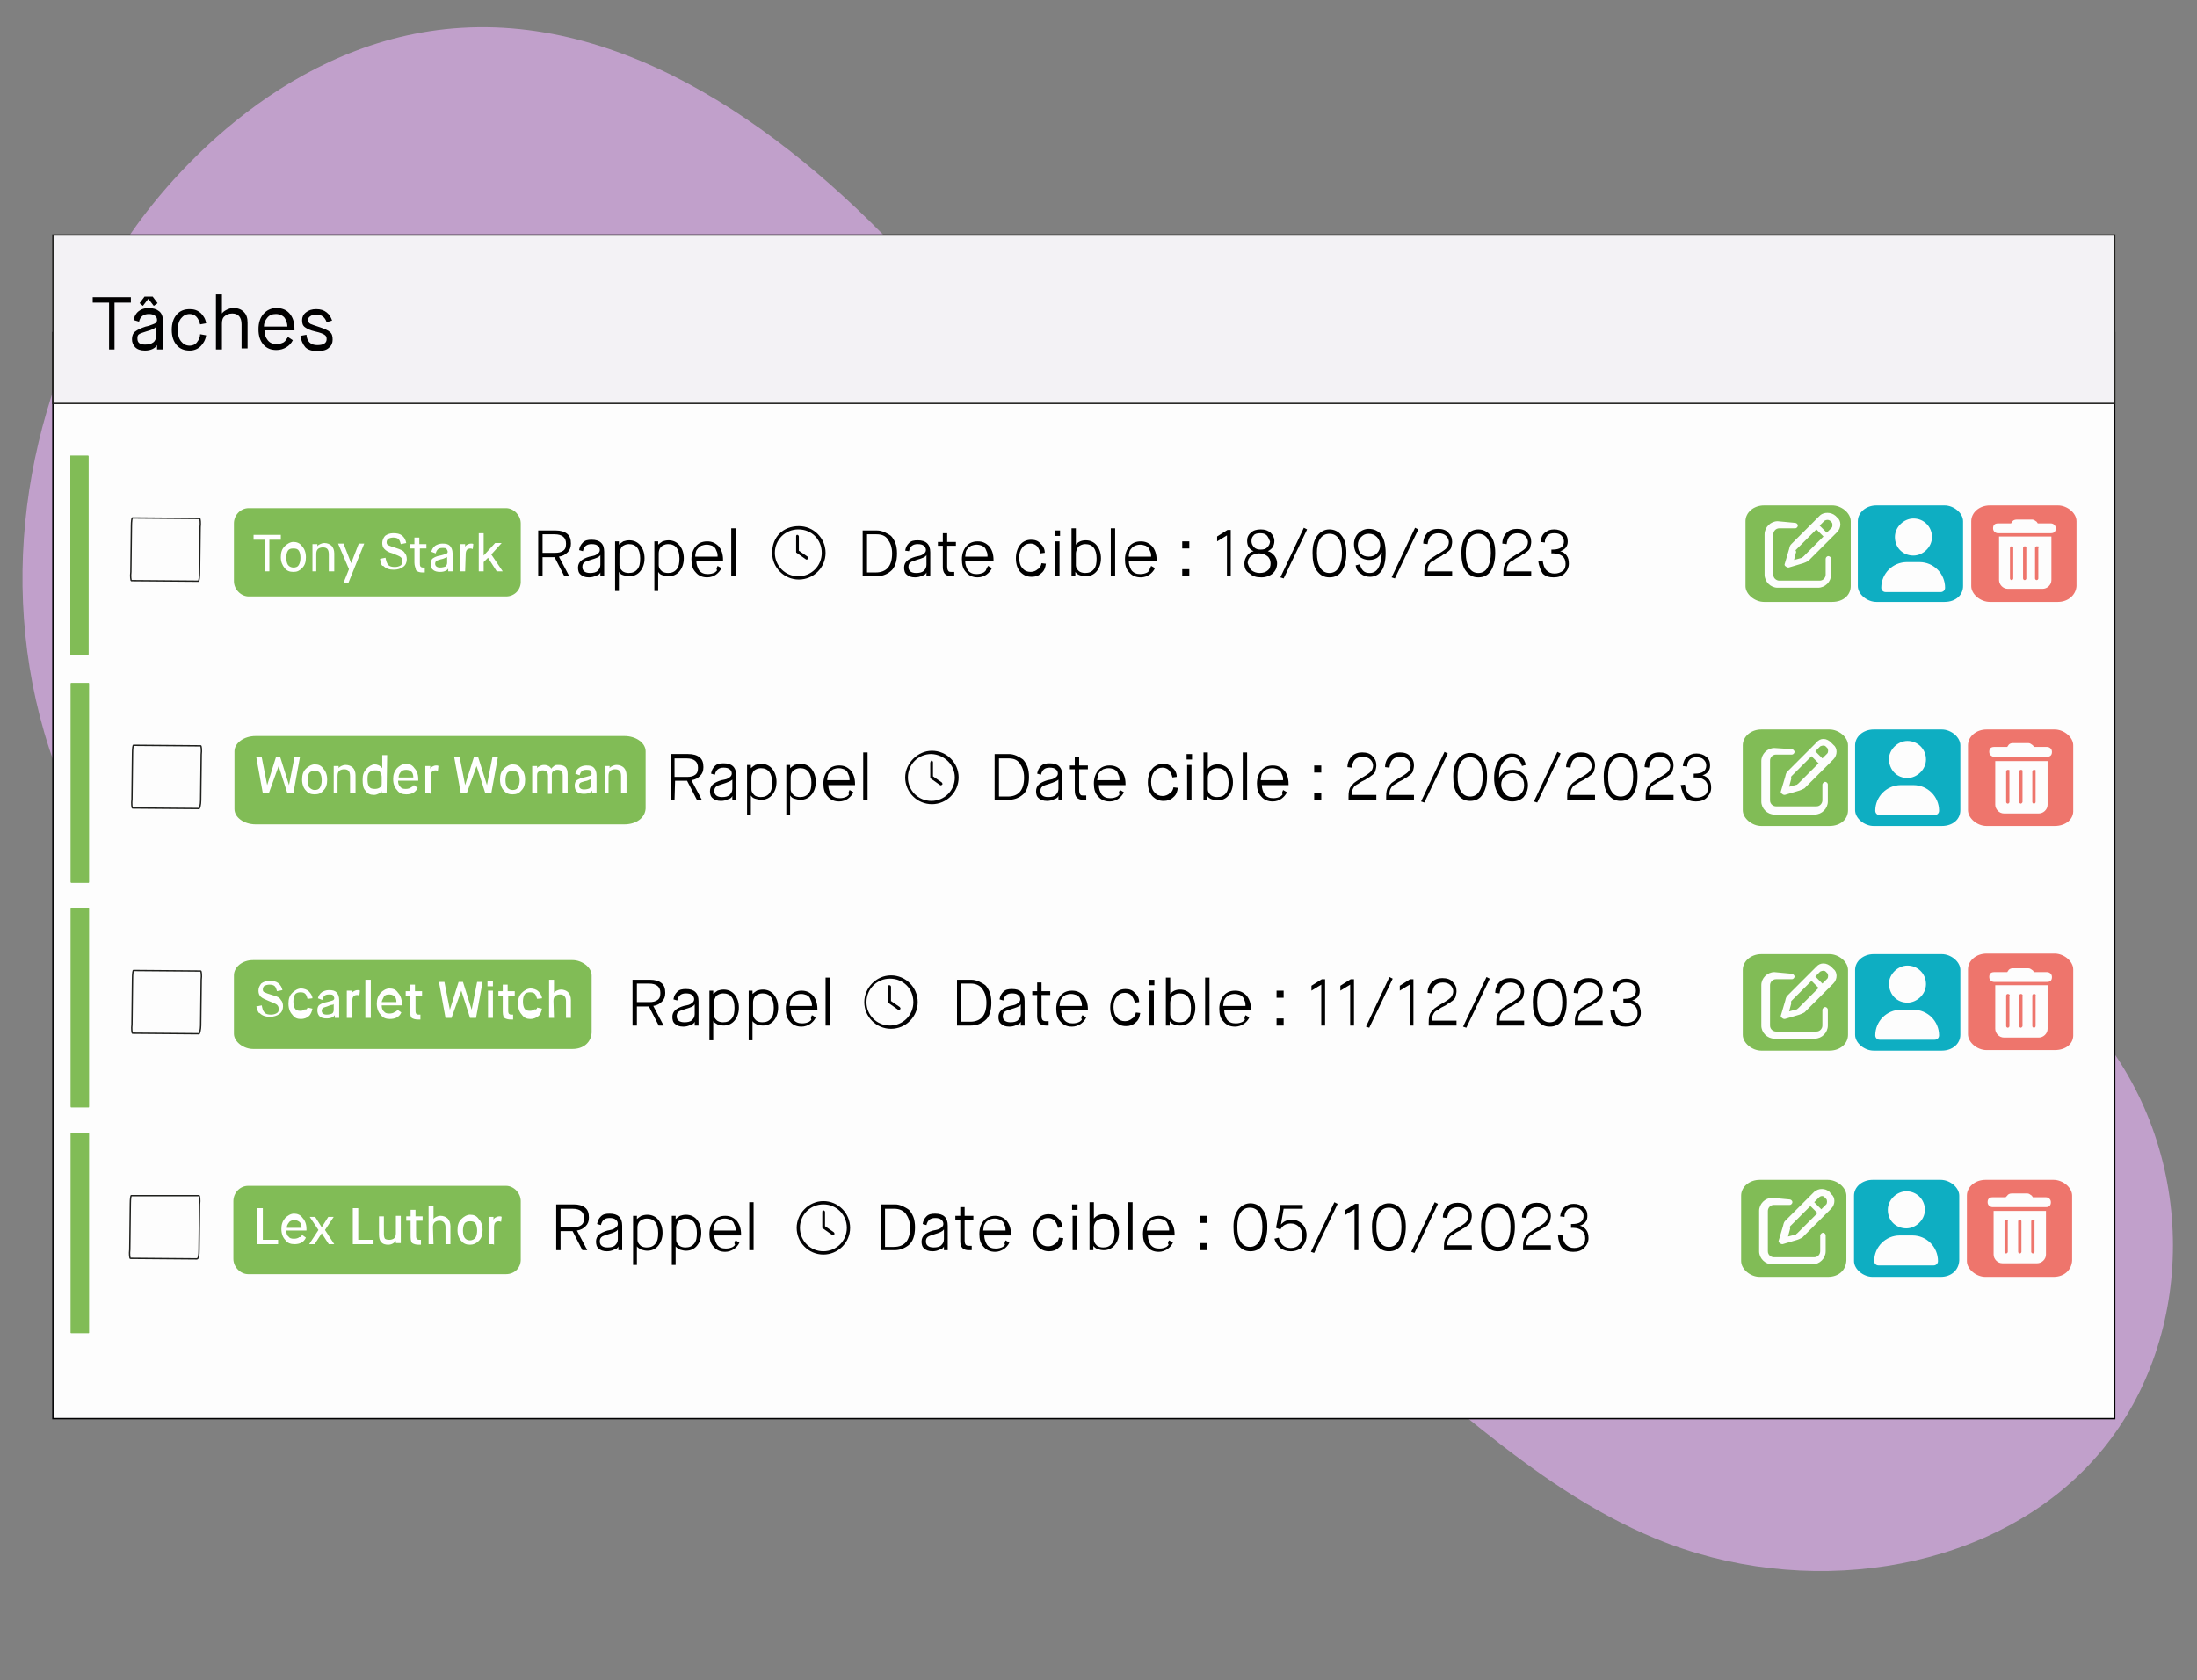
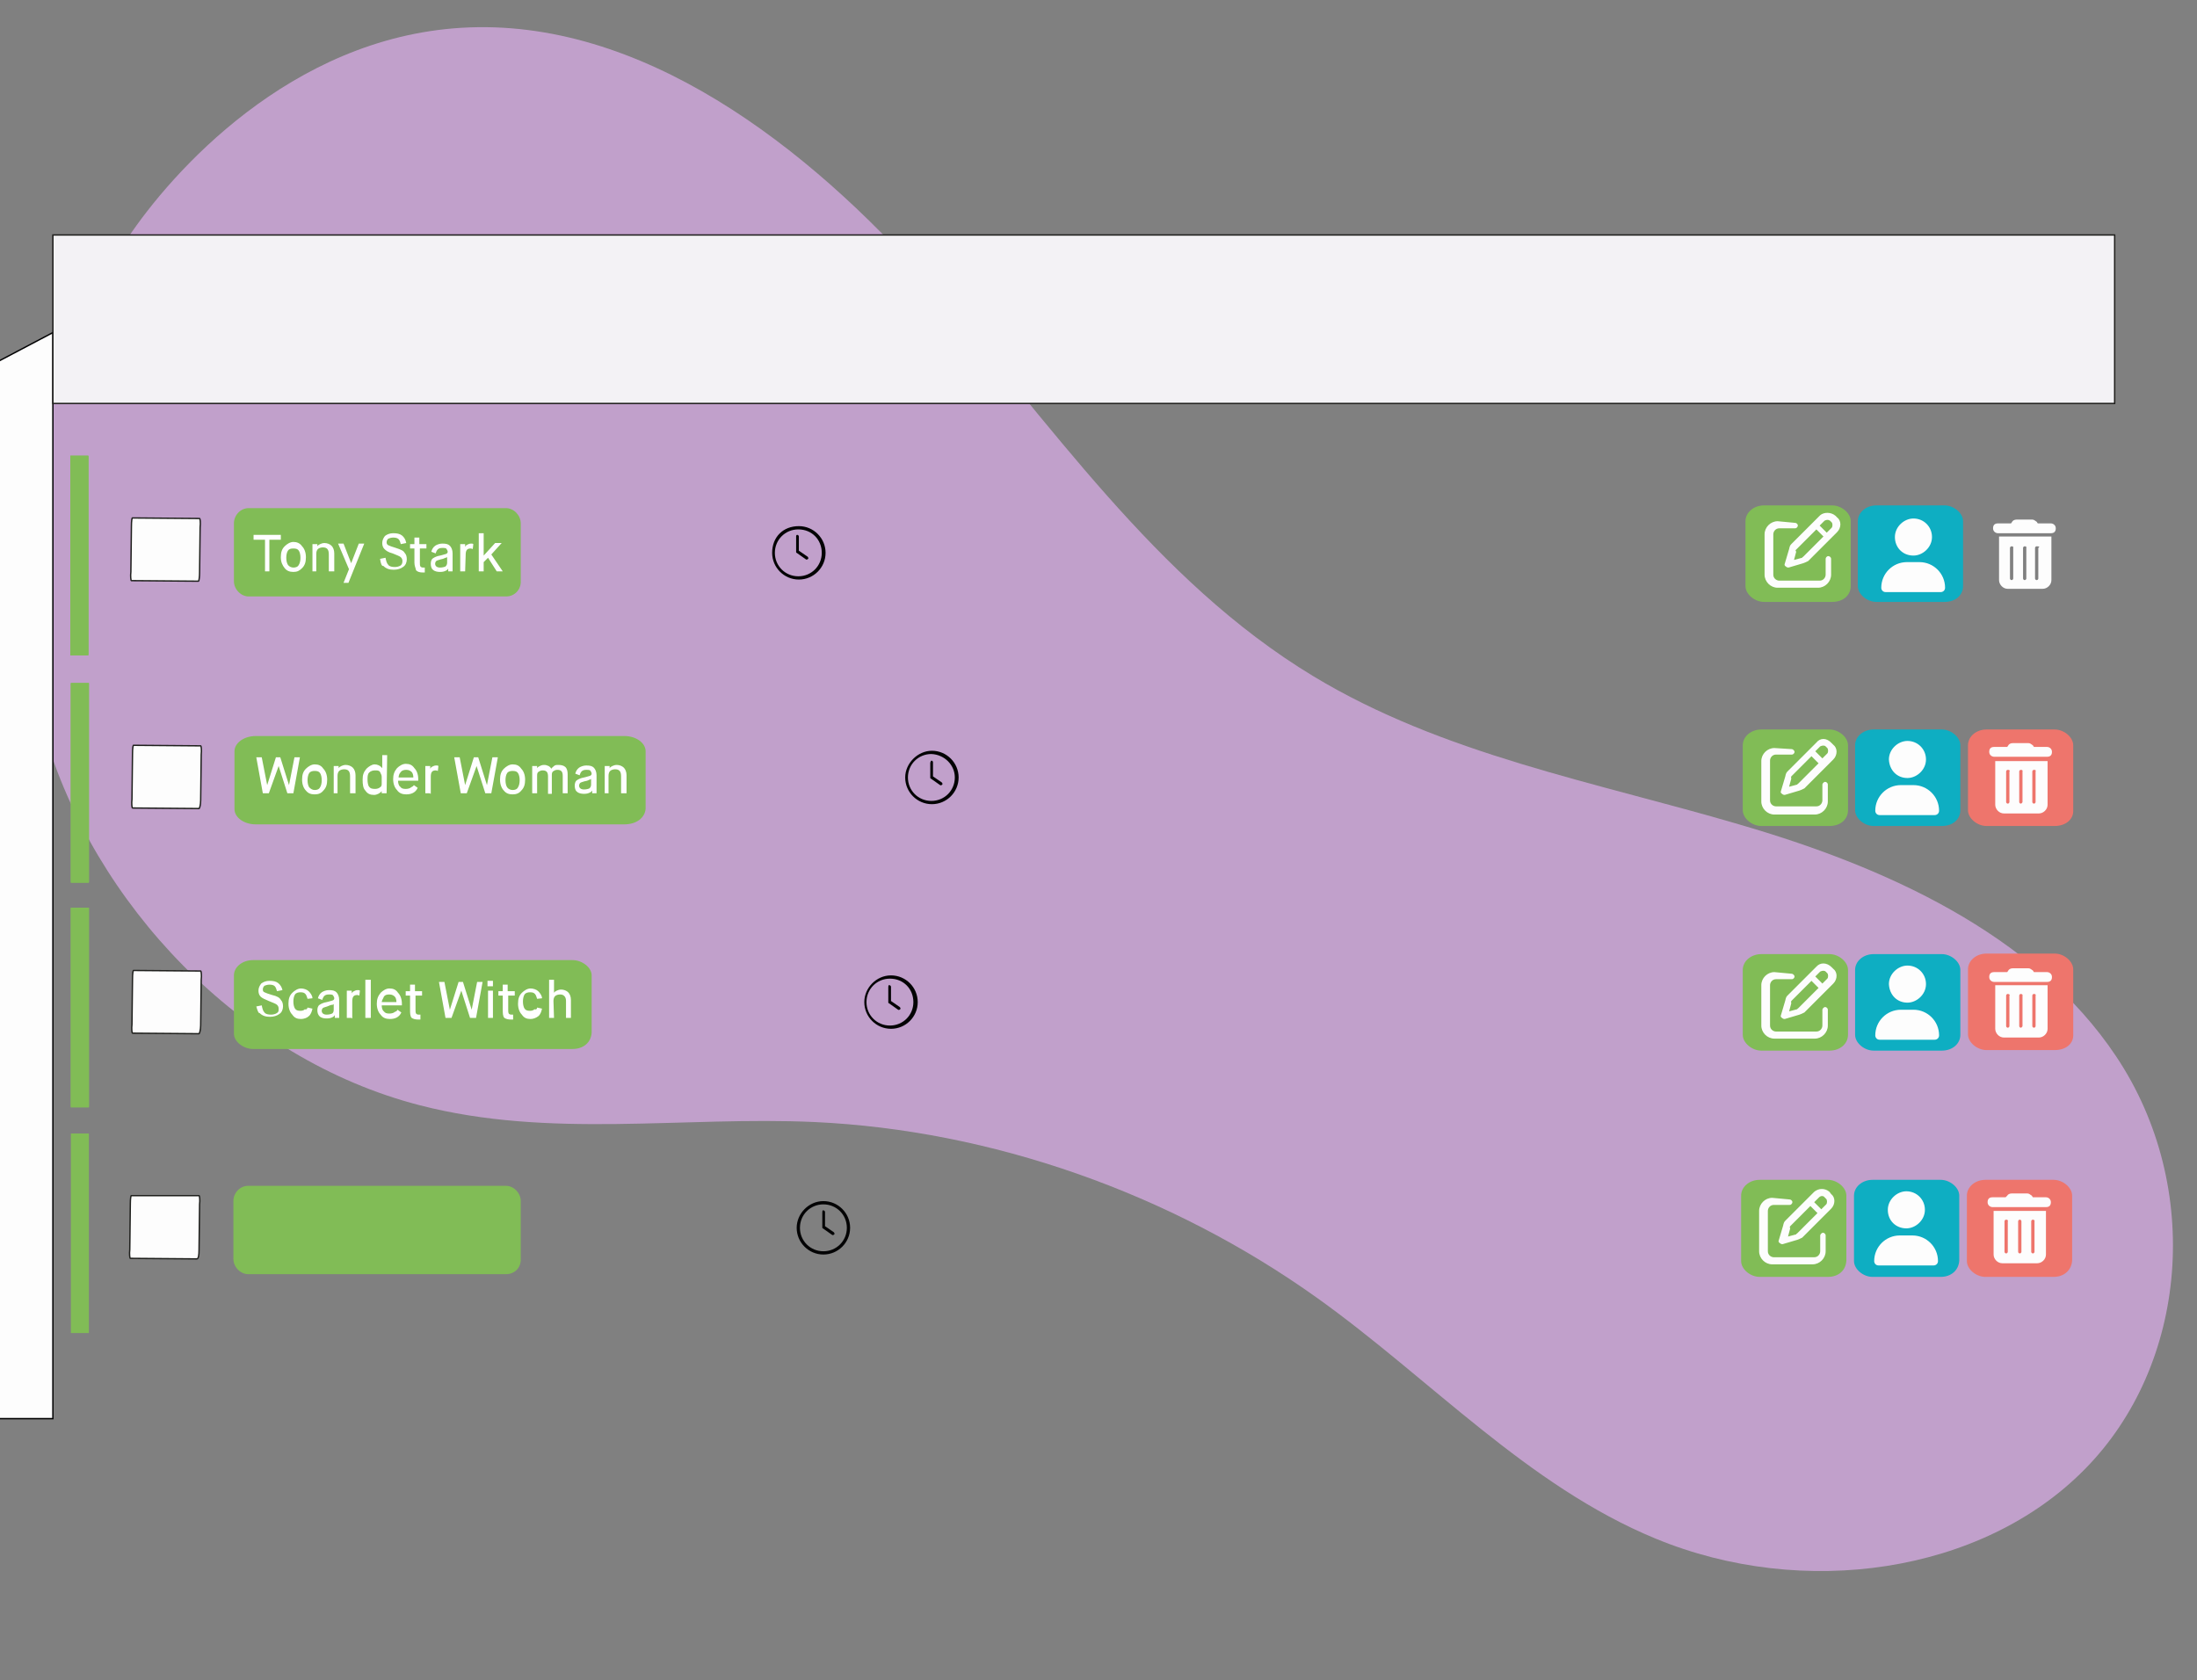
<svg xmlns="http://www.w3.org/2000/svg" enable-background="new 0 0 402.9 308.2" viewBox="0 0 402.9 308.2">
  <rect x="0" y="0" width="402.9" height="308.2" fill="#808080" stroke="none" />
  <clipPath id="a">
    <path d="m12.9 83.6h3.3v36.6h-3.3z" />
  </clipPath>
  <clipPath id="b">
    <path d="m13 125.3h3.3v36.6h-3.3z" />
  </clipPath>
  <clipPath id="c">
    <path d="m13 166.5h3.3v36.6h-3.3z" />
  </clipPath>
  <clipPath id="d">
    <path d="m13 207.9h3.3v36.6h-3.3z" />
  </clipPath>
  <path d="m23.4 43.7c-17.3 26-24.4 59.2-15.3 90.6s35.9 59.9 68.8 68.4c23.9 6.2 48.3 2 72.5 3.1 32.4 1.5 65.2 13 92.2 32.3 20.7 14.8 38.5 34.4 62 44.1 27.1 11.2 59.9 6.4 78.7-12.7 18.9-19.1 21.8-51.7 5.8-75.7-15.1-22.7-42.7-34.9-69.2-42.6-26.5-7.8-54.3-12.8-78.1-27.2-29.1-17.6-48.2-46.7-70.4-71.9-22.3-25.3-52.9-49-85.8-47-31.4 1.9-53.2 26.6-61.2 38.6" fill="#c1a0cb" />
-   <path d="m9.7 61h378.1v199.2h-378.1z" fill="#fdfdfd" stroke="#020203" stroke-miterlimit="10" stroke-width=".25" />
+   <path d="m9.7 61v199.2h-378.1z" fill="#fdfdfd" stroke="#020203" stroke-miterlimit="10" stroke-width=".25" />
  <path d="m9.7 43.1h378.1v30.9h-378.1z" fill="#f3f2f5" stroke="#1f1f1d" stroke-miterlimit="10" stroke-width=".25" />
  <path d="m12.9 83.6h3.3v36.6h-3.3z" fill="#81bc56" />
  <path d="m12.9 83.6h3.3v36.6h-3.3z" fill="#81bc56" />
  <path clip-path="url(#a)" d="m12.9 120v-36.6h3.3v36.6z" fill="#81bc56" />
  <path d="m36.4 106.6-12.3-.1c-.1 0-.2-.8-.1-1.6l.1-8.4c0-.9.1-1.6.2-1.5l12.3.1c.1 0 .2.8.1 1.6l-.1 8.4c0 .6-.1 1.5-.2 1.5z" fill="#fdfdfd" stroke="#1f201d" stroke-miterlimit="10" stroke-width=".25" />
  <path d="m336 110.4h-12.5c-1.7 0-3.4-1.4-3.4-2.9v-11.9c0-1.6 1.5-2.9 3.4-2.9h12.5c1.7 0 3.4 1.4 3.4 2.9v11.9c0 1.6-1.3 2.9-3.4 2.9z" fill="#81bc56" />
  <path d="m356.6 110.4h-12.5c-1.7 0-3.4-1.4-3.4-2.9v-11.9c0-1.6 1.5-2.9 3.4-2.9h12.5c1.7 0 3.4 1.4 3.4 2.9v11.9c0 1.6-1.3 2.9-3.4 2.9z" fill="#0eaec2" />
-   <path d="m377.4 110.4h-12.5c-1.7 0-3.4-1.4-3.4-2.9v-11.9c0-1.6 1.5-2.9 3.4-2.9h12.5c1.7 0 3.4 1.4 3.4 2.9v11.9c-.1 1.6-1.5 2.9-3.4 2.9z" fill="#ee756c" />
  <g fill="#81bc56">
    <path d="m92.8 109.4h-47.2c-1.4 0-2.7-1.3-2.7-2.8v-10.6c0-1.5 1.2-2.8 2.7-2.8h47.2c1.4 0 2.7 1.3 2.7 2.8v10.5c.1 1.6-1.1 2.9-2.7 2.9z" />
    <path d="m13 125.3h3.3v36.6h-3.3z" />
    <path d="m13 125.3h3.3v36.6h-3.3z" />
    <path clip-path="url(#b)" d="m13 161.8v-36.6h3.3v36.6z" />
  </g>
  <path d="m36.5 148.3-12.2-.1c-.1 0-.2-.8-.1-1.6l.1-8.4c0-.9.1-1.6.2-1.5l12.3.1c.1 0 .2.8.1 1.6l-.1 8.4c0 .8-.2 1.5-.3 1.5z" fill="#fdfdfd" stroke="#1f201d" stroke-miterlimit="10" stroke-width=".25" />
  <path d="m335.5 151.5h-12.5c-1.7 0-3.4-1.4-3.4-2.9v-11.9c0-1.6 1.5-2.9 3.4-2.9h12.5c1.7 0 3.4 1.4 3.4 2.9v11.9c0 1.7-1.4 2.9-3.4 2.9z" fill="#81bc56" />
  <path d="m356.1 151.5h-12.5c-1.7 0-3.4-1.4-3.4-2.9v-11.9c0-1.6 1.5-2.9 3.4-2.9h12.5c1.7 0 3.4 1.4 3.4 2.9v11.9c0 1.7-1.4 2.9-3.4 2.9z" fill="#0eaec2" />
  <path d="m376.8 151.5h-12.5c-1.7 0-3.4-1.4-3.4-2.9v-11.9c0-1.6 1.5-2.9 3.4-2.9h12.5c1.7 0 3.4 1.4 3.4 2.9v11.9c.1 1.6-1.3 2.9-3.4 2.9z" fill="#ee756c" />
  <path d="m114.5 151.2h-67.6c-2.2 0-3.9-1.3-3.9-2.8v-10.6c0-1.5 1.7-2.8 3.9-2.8h67.6c2.2 0 3.9 1.3 3.9 2.8v10.5c-.1 1.7-1.7 2.9-3.9 2.9z" fill="#81bc56" />
  <path d="m369 95.7c.1-.2.4-.4.8-.4h2.9c.3 0 .5.2.8.4l.2.3h2.4c.4 0 .9.3.9.9s-.3.9-.9.9h-9.7c-.4 0-.9-.3-.9-.9s.3-.9.9-.9h2.4zm-2.5 2.7h9.7v8c0 .9-.8 1.6-1.6 1.6h-6.4c-.9 0-1.6-.8-1.6-1.6v-8zm2.4 1.8c-.2 0-.3.2-.3.3v5.6c0 .2.2.3.3.3.2 0 .3-.2.3-.3v-5.6c.1-.2-.1-.3-.3-.3zm2.4 0c-.2 0-.3.2-.3.3v5.6c0 .2.2.3.3.3.2 0 .3-.2.3-.3v-5.6c.1-.2-.1-.3-.3-.3zm2.2 0c-.2 0-.3.2-.3.3v5.6c0 .2.2.3.3.3.2 0 .3-.2.3-.3v-5.6c.3-.2.2-.3-.3-.3zm-37.9-4.7.3.3c.2.2.2.8 0 1l-.9.9-1.3-1.3.9-.9c.4-.2.7-.2 1 0zm-6.2 5.3 3.7-3.7 1.3 1.3-3.7 3.7c-.1.1-.2.1-.2.2l-1.5.4.4-1.5c-.2-.3-.1-.3 0-.4zm4.4-6.3-5.3 5.3c-.2.2-.3.4-.4.9l-.8 2.7c-.1.2 0 .4.2.5.2.2.4.2.5.2l2.7-.8c.3-.1.5-.2.9-.4l5.3-5.3c.8-.8.8-2.1 0-2.7l-.3-.3c-.8-.7-2.1-.7-2.8-.1zm-7.8 1.1c-1.3 0-2.4 1.1-2.4 2.4v7.4c0 1.3 1.1 2.4 2.4 2.4h7.4c1.3 0 2.4-1.1 2.4-2.4v-2.9c0-.3-.3-.5-.5-.5-.3 0-.5.3-.5.5v2.9c0 .5-.4 1.1-1.1 1.1h-7.4c-.5 0-1.1-.4-1.1-1.1v-7.4c0-.5.4-1.1 1.1-1.1h2.9c.3 0 .5-.3.5-.5 0-.3-.3-.5-.5-.5zm8.8 41.3.3.3c.2.2.2.8 0 1l-.9.9-1.3-1.3.9-.9c.4-.2.8-.2 1 0zm-6.3 5.5 3.7-3.7 1.3 1.3-3.7 3.7c-.1.1-.2.1-.2.2l-1.5.4.4-1.5c-.1-.3 0-.3 0-.4zm4.6-6.2-5.3 5.3c-.2.2-.3.4-.4.9l-.8 2.7c-.1.2 0 .4.2.5.2.2.4.2.5.2l2.7-.8c.3-.1.5-.2.9-.4l5.3-5.3c.8-.8.8-2.1 0-2.7l-.3-.3c-.9-1-2.1-1-2.8-.1zm-7.7 1c-1.3 0-2.4 1.1-2.4 2.4v7.4c0 1.3 1.1 2.4 2.4 2.4h7.4c1.3 0 2.4-1.1 2.4-2.4v-3.1c0-.3-.3-.5-.5-.5s-.5.3-.5.5v2.9c0 .5-.4 1.1-1.1 1.1h-7.4c-.5 0-1.1-.4-1.1-1.1v-7.3c0-.5.4-1.1 1.1-1.1h2.9c.3 0 .5-.3.5-.5s-.3-.5-.5-.5zm42.9-.5c.1-.2.4-.4.8-.4h2.9c.3 0 .5.2.8.4l.2.3h2.4c.4 0 .9.3.9.9s-.3.9-.9.9h-9.7c-.4 0-.9-.3-.9-.9s.3-.9.9-.9h2.4zm-2.5 2.9h9.7v8c0 .9-.8 1.6-1.6 1.6h-6.4c-.9 0-1.6-.8-1.6-1.6v-8zm2.4 1.6c-.2 0-.3.2-.3.3v5.6c0 .2.2.3.3.3.2 0 .3-.2.3-.3v-5.6c.2-.2-.1-.3-.3-.3zm2.4 0c-.2 0-.3.2-.3.3v5.6c0 .2.2.3.3.3s.3-.2.3-.3v-5.6c.1-.2-.1-.3-.3-.3zm2.4 0c-.2 0-.3.2-.3.3v5.6c0 .2.2.3.3.3.2 0 .3-.2.3-.3v-5.6c.1-.2 0-.3-.3-.3zm-23.2 1.5c1.7 0 3.4-1.5 3.4-3.4s-1.5-3.4-3.4-3.4c-1.7 0-3.4 1.5-3.4 3.4.1 2 1.5 3.4 3.4 3.4zm-1.2 1.3c-2.6 0-4.7 2.1-4.7 4.7 0 .4.3.8.8.8h10.1c.4 0 .8-.3.8-.8 0-2.6-2.1-4.7-4.7-4.7zm2.3-42.1c1.7 0 3.4-1.5 3.4-3.4s-1.5-3.4-3.4-3.4c-1.7 0-3.4 1.5-3.4 3.4s1.4 3.4 3.4 3.4zm-1.2 1.2c-2.6 0-4.7 2.1-4.7 4.7 0 .4.3.8.8.8h10.1c.4 0 .8-.3.8-.8 0-2.6-2.1-4.7-4.7-4.7z" fill="#fdfdfd" />
  <path d="m49.6 104.8h-1v-5.8h-2.1v-.9h5v.9h-2.1v5.8zm4.2.1c-.7 0-1.2-.2-1.6-.7s-.7-1.1-.7-2 .2-1.5.7-2c.4-.4 1-.8 1.6-.8s1.2.2 1.6.8c.4.4.7 1.1.7 2s-.2 1.5-.7 2-.9.7-1.6.7zm0-.8c.4 0 .8-.1 1-.5.2-.3.3-.8.3-1.3s-.1-1-.3-1.3-.5-.4-1-.4-.8.1-1 .4-.3.8-.3 1.3.1 1 .3 1.3.6.5 1 .5zm4.4.7h-.9v-5h.9v.4c.1-.2.3-.3.5-.4s.5-.2.8-.2c.5 0 1 .2 1.3.5s.5.8.5 1.4v3.3h-1v-3.1c0-.9-.3-1.3-1.1-1.3-.3 0-.7.1-.9.3s-.3.5-.3.9v3.2zm5.7 2.1h-.9l1-2.5-2-4.7h1l1.4 3.6 1.4-3.6h1zm5.8-4.4 1-.2c.1.5.2 1 .5 1.3.2.3.7.4 1.2.4.4 0 .8-.1 1.1-.3.2-.2.3-.4.3-.8 0-.3-.1-.5-.3-.7s-.8-.4-1.5-.7c-.8-.2-1.2-.5-1.5-.8s-.4-.7-.4-1.1c0-.5.2-.9.5-1.3.4-.3.9-.5 1.5-.5.7 0 1.2.1 1.6.4s.7.8.8 1.4l-1 .2c-.1-.4-.2-.7-.4-.9s-.5-.3-1-.3c-.3 0-.7.1-.9.2-.2.2-.3.4-.3.7 0 .2.1.4.3.5s.7.3 1.4.5c.9.3 1.4.5 1.6.9.3.3.4.7.4 1.2s-.2 1.1-.7 1.4c-.4.3-1 .5-1.7.5-.8 0-1.4-.2-1.9-.7-.3.1-.5-.5-.6-1.3zm6.3.7v-2.6h-.8v-.8h.8v-1.2h.9v1.2h1.3v.8h-1.2v2.6c0 .3 0 .5.1.7.1.1.2.2.5.2h.3v.9h-.4c-.5 0-.9-.1-1.2-.4-.1-.5-.3-.8-.3-1.4zm7 1.6h-.8v-.5c-.1.1-.2.3-.5.4-.2.1-.5.2-1 .2s-1-.1-1.3-.4c-.3-.2-.4-.7-.4-1.1s.1-.8.4-1 .7-.4 1.3-.5c.5-.1 1-.3 1.1-.3.2-.1.3-.2.3-.4s-.1-.3-.2-.5-.4-.2-.8-.2c-.7 0-1 .3-1.2 1l-.8-.3c.1-.4.3-.8.7-1.1.3-.2.8-.4 1.3-.4.7 0 1.1.1 1.4.4s.5.8.5 1.4v3.5zm-2.2-2.2c-.3.1-.7.2-.8.3s-.2.3-.2.5c0 .4.3.7.9.7.4 0 .8-.1 1-.2.2-.2.3-.4.3-.7v-1.1c0 .1-.1.2-.3.2-.2.1-.4.2-.9.3zm4.5 2.2h-.9v-5h.9v.5c.1-.2.2-.3.4-.4s.4-.2.7-.2c.2 0 .3 0 .4.1l-.1.9c-.1 0-.2-.1-.4-.1-.7 0-.9.4-.9 1.2zm3.4 0h-.9v-7h.9v4.1l2.1-2.3h1.2l-1.9 2.1 2.1 3.1h-1.1l-1.6-2.5-.8.8z" fill="#fff" />
  <path d="m49.3 145.5h-1.1l-1.2-6.6h1l1 5.1 1.6-5.1h.8l1.6 5.1 1-5.1h1l-1.2 6.6h-1.1l-1.6-5zm8.4.2c-.7 0-1.2-.2-1.6-.7-.4-.4-.7-1.1-.7-2s.2-1.5.7-2c.4-.4 1-.8 1.6-.8.7 0 1.2.2 1.6.8.4.4.7 1.1.7 2s-.2 1.5-.7 2c-.4.5-.9.7-1.6.7zm0-.8c.4 0 .8-.1 1-.5.2-.3.3-.8.3-1.3s-.1-1-.3-1.3-.5-.4-1-.4c-.4 0-.8.1-1 .4s-.3.8-.3 1.3.1 1 .3 1.3c.3.3.6.5 1 .5zm4.4.6h-.9v-5h.9v.4c.1-.2.3-.3.5-.4s.5-.2.8-.2c.5 0 1 .2 1.3.5s.5.8.5 1.4v3.3h-1v-3.1c0-.9-.3-1.3-1.1-1.3-.3 0-.7.1-.9.3s-.3.5-.3.9v3.2zm8.8 0h-.9v-.4c-.3.4-.9.7-1.4.7-.7 0-1.2-.2-1.6-.8-.4-.4-.5-1.1-.5-2s.2-1.4.7-2c.4-.4 1-.8 1.5-.8s1 .2 1.4.7v-2.4h.9zm-.9-1.7v-1.3c0-.3-.1-.5-.3-.9-.2-.3-.5-.3-.9-.3s-.8.1-1.1.4-.3.8-.3 1.3.1 1.1.3 1.3c.2.3.5.4 1.1.4.3 0 .7-.1.9-.3.2-.1.3-.3.3-.6zm5.9.2.7.5c-.4.9-1.2 1.2-2.1 1.2-.7 0-1.3-.2-1.7-.8-.4-.4-.7-1.1-.7-2 0-.8.2-1.4.7-2 .4-.4 1-.8 1.6-.8.7 0 1.2.2 1.6.8.4.4.7 1.1.7 2v.3h-3.7c0 .4.1.9.4 1.1.2.3.5.4 1 .4.4 0 .8-.1 1-.3.2-.1.4-.2.5-.4zm-2.8-1.4h2.7c0-.4-.1-.8-.3-1s-.5-.4-1-.4c-.4 0-.8.1-1 .4-.3.3-.4.7-.4 1zm5.8 2.9h-.9v-5h.9v.5c.1-.2.2-.3.4-.4s.4-.2.7-.2c.2 0 .3 0 .4.1l-.1.9c-.1 0-.2-.1-.4-.1-.7 0-.9.4-.9 1.2v3.1h-.1zm6.7 0h-1.1l-1.2-6.6h1l1 5.1 1.6-5.1h.8l1.6 5.1 1-5.1h1l-1.2 6.6h-1.1l-1.6-5zm8.4.2c-.7 0-1.2-.2-1.6-.7-.4-.4-.7-1.1-.7-2s.2-1.5.7-2c.4-.4 1-.8 1.6-.8.7 0 1.2.2 1.6.8.4.4.7 1.1.7 2s-.2 1.5-.7 2c-.4.5-.9.7-1.6.7zm0-.8c.4 0 .8-.1 1-.5.2-.3.3-.8.3-1.3s-.1-1-.3-1.3-.5-.4-1-.4c-.4 0-.8.1-1 .4s-.3.8-.3 1.3.1 1 .3 1.3.6.5 1 .5zm4.5.6h-.9v-5h.9v.4c.1-.2.3-.3.5-.4s.4-.2.8-.2.5.1.8.2c.2.1.4.3.5.5.1-.2.3-.3.5-.5s.5-.2.8-.2c.5 0 1 .1 1.3.4s.4.8.4 1.3v3.5h-.9v-3.2c0-.8-.3-1.1-1-1.1-.3 0-.5.1-.8.3-.2.2-.2.4-.2.8v3.3h-.7v-3.2c0-.8-.3-1.1-1-1.1-.3 0-.5.1-.8.3-.2.2-.2.4-.2.8zm10.9 0h-.8v-.5c-.1.1-.2.3-.5.4-.2.1-.5.2-1 .2s-1-.1-1.3-.4c-.3-.2-.4-.7-.4-1.1s.1-.8.4-1 .7-.4 1.3-.5c.5-.1 1-.3 1.1-.3.2-.1.3-.2.3-.4s-.1-.3-.2-.5-.4-.2-.8-.2c-.7 0-1 .3-1.2 1l-.8-.3c.1-.4.3-.8.7-1.1.3-.2.8-.4 1.3-.4.7 0 1.1.1 1.4.4s.5.8.5 1.4v3.5zm-2.2-2.2c-.3.1-.7.2-.8.3s-.2.3-.2.5c0 .4.3.7.9.7.4 0 .8-.1 1-.2.2-.2.3-.4.3-.7v-1.1c0 .1-.1.2-.3.2-.2.1-.3.2-.9.3zm4.6 2.2h-.9v-5h.9v.4c.1-.2.3-.3.5-.4s.5-.2.8-.2c.5 0 1 .2 1.3.5s.5.8.5 1.4v3.3h-1v-3.1c0-.9-.3-1.3-1.1-1.3-.3 0-.7.1-.9.3s-.3.5-.3.9v3.2z" fill="#fff" />
  <path d="m13 166.5h3.3v36.6h-3.3z" fill="#81bc56" />
  <path d="m13 166.5h3.3v36.6h-3.3z" fill="#81bc56" />
  <path clip-path="url(#c)" d="m13 203v-36.6h3.3v36.6z" fill="#81bc56" />
  <path d="m36.5 189.6-12.2-.1c-.1 0-.2-.8-.1-1.6l.1-8.4c0-.9.1-1.6.2-1.5l12.3.1c.1 0 .2.8.1 1.6l-.1 8.4c0 .7-.2 1.5-.3 1.5z" fill="#fdfdfd" stroke="#1f201d" stroke-miterlimit="10" stroke-width=".25" />
  <path d="m335.5 192.7h-12.5c-1.7 0-3.4-1.4-3.4-2.9v-11.9c0-1.6 1.5-2.9 3.4-2.9h12.5c1.7 0 3.4 1.4 3.4 2.9v11.9c0 1.6-1.4 2.9-3.4 2.9z" fill="#81bc56" />
  <path d="m356.1 192.7h-12.5c-1.7 0-3.4-1.4-3.4-2.9v-11.9c0-1.6 1.5-2.9 3.4-2.9h12.5c1.7 0 3.4 1.4 3.4 2.9v11.9c0 1.6-1.4 2.9-3.4 2.9z" fill="#0eaec2" />
  <path d="m376.8 192.6h-12.5c-1.7 0-3.4-1.4-3.4-2.9v-11.9c0-1.6 1.5-2.9 3.4-2.9h12.5c1.7 0 3.4 1.4 3.4 2.9v11.9c.1 1.7-1.3 2.9-3.4 2.9z" fill="#ee756c" />
  <path d="m105 192.4h-58.6c-1.7 0-3.5-1.3-3.5-2.8v-10.7c0-1.5 1.5-2.8 3.5-2.8h58.6c1.7 0 3.5 1.3 3.5 2.8v10.5c-.1 1.8-1.5 3-3.5 3z" fill="#81bc56" />
  <path d="m334.8 178.2.3.3c.2.2.2.8 0 1l-.9.9-1.3-1.3.9-.9c.4-.2.8-.2 1 0zm-6.3 5.4 3.7-3.7 1.3 1.3-3.7 3.7c-.1.1-.2.1-.2.2l-1.5.4.4-1.5c-.1-.3 0-.3 0-.4zm4.6-6.3-5.3 5.3c-.2.2-.3.4-.4.9l-.8 2.7c-.1.2 0 .4.2.5.2.2.4.2.5.2l2.7-.8c.3-.1.5-.2.9-.4l5.3-5.3c.8-.8.8-2.1 0-2.7l-.3-.3c-.9-.9-2.1-.9-2.8-.1zm-7.7 1c-1.3 0-2.4 1.1-2.4 2.4v7.4c0 1.3 1.1 2.4 2.4 2.4h7.4c1.3 0 2.4-1.1 2.4-2.4v-2.9c0-.3-.3-.5-.5-.5s-.5.3-.5.5v2.9c0 .5-.4 1.1-1.1 1.1h-7.4c-.5 0-1.1-.4-1.1-1.1v-7.4c0-.5.4-1.1 1.1-1.1h2.9c.3 0 .5-.3.5-.5s-.3-.5-.5-.5zm42.9-.3c.1-.2.4-.4.8-.4h2.9c.3 0 .5.2.8.4l.2.3h2.4c.4 0 .9.3.9.9s-.3.9-.9.9h-9.7c-.4 0-.9-.3-.9-.9s.3-.9.9-.9h2.4zm-2.5 2.7h9.7v8c0 .9-.8 1.6-1.6 1.6h-6.4c-.9 0-1.6-.8-1.6-1.6v-8zm2.4 1.6c-.2 0-.3.2-.3.3v5.6c0 .2.2.3.3.3.2 0 .3-.2.3-.3v-5.6c.2-.1-.1-.3-.3-.3zm2.4 0c-.2 0-.3.2-.3.3v5.6c0 .2.2.3.3.3s.3-.2.3-.3v-5.6c.1-.1-.1-.3-.3-.3zm2.4 0c-.2 0-.3.2-.3.3v5.6c0 .2.2.3.3.3.2 0 .3-.2.3-.3v-5.6c.1-.1 0-.3-.3-.3zm-23.2 1.6c1.7 0 3.4-1.5 3.4-3.4s-1.5-3.4-3.4-3.4c-1.7 0-3.4 1.5-3.4 3.4.1 2 1.5 3.4 3.4 3.4zm-1.2 1.3c-2.6 0-4.7 2.1-4.7 4.7 0 .4.3.8.8.8h10.1c.4 0 .8-.3.8-.8 0-2.6-2.1-4.7-4.7-4.7z" fill="#fdfdfd" />
  <path d="m47 184.6 1-.2c.1.5.2 1 .5 1.3.2.3.7.4 1.2.4.4 0 .8-.1 1.1-.3s.3-.4.3-.8c0-.3-.1-.5-.3-.7s-.8-.4-1.5-.7-1.2-.5-1.5-.8-.4-.7-.4-1.1c0-.5.2-.9.5-1.3.4-.3.9-.5 1.5-.5.7 0 1.2.1 1.6.4s.7.8.8 1.3l-1 .2c-.1-.3-.2-.7-.4-.9s-.5-.3-1-.3c-.3 0-.7.1-.9.2-.2.2-.3.4-.3.7s.1.4.3.5.7.3 1.4.5c.9.2 1.4.5 1.6.9.3.3.4.7.4 1.2s-.2 1.1-.7 1.4c-.4.3-1 .5-1.7.5-.8 0-1.4-.2-1.9-.7-.2.1-.4-.5-.6-1.2zm9.4.2.9.2c-.1.5-.3 1.1-.7 1.4-.3.3-.9.5-1.4.5-.7 0-1.2-.2-1.6-.8-.4-.4-.7-1.1-.7-2s.2-1.5.7-2c.4-.4 1-.8 1.6-.8.5 0 1.1.2 1.4.5s.7.8.7 1.3l-.9.1c-.1-.3-.2-.7-.4-.9s-.4-.3-.9-.3c-.4 0-.8.1-1 .4s-.3.8-.3 1.3.1 1 .3 1.3.5.4 1 .4c.3 0 .7-.1.8-.3.1.1.4.1.5-.3zm5.8 1.9h-.8v-.5c-.1.1-.2.3-.5.4-.2.1-.5.2-1 .2s-1-.1-1.3-.4-.4-.7-.4-1.1.1-.8.4-1 .7-.4 1.3-.5c.5-.1 1-.3 1.1-.3.2-.1.3-.2.3-.4s-.1-.3-.2-.5-.4-.2-.8-.2c-.7 0-1 .3-1.2 1l-.8-.3c.1-.4.3-.8.7-1.1.3-.2.8-.4 1.3-.4.7 0 1.1.1 1.4.4s.5.8.5 1.4v3.5zm-2.2-2.1c-.3.1-.7.2-.8.3s-.2.3-.2.5c0 .4.3.7.9.7.4 0 .8-.1 1-.2s.3-.4.3-.7v-1.1c0 .1-.1.2-.3.2s-.4.1-.9.3zm4.5 2.1h-.9v-5h.9v.5c.1-.2.2-.3.4-.4s.4-.2.7-.2c.2 0 .3 0 .4.1l-.1.9c-.1 0-.2-.1-.4-.1-.7 0-.9.4-.9 1.2v3.1h-.1zm3.5 0h-1v-7h1zm4.9-1.5.7.5c-.4.9-1.2 1.2-2.1 1.2-.7 0-1.3-.2-1.7-.8-.4-.4-.7-1.1-.7-2 0-.8.2-1.4.7-2 .4-.4 1-.8 1.6-.8.7 0 1.2.2 1.6.8.4.4.7 1.1.7 2v.3h-3.7c0 .4.1.9.4 1.1.2.3.5.4 1 .4.4 0 .8-.1 1-.3.3-.1.4-.2.5-.4zm-2.9-1.4h2.7c0-.4-.1-.8-.3-1s-.5-.4-1-.4-.8.1-1 .4c-.1.3-.4.7-.4 1zm5.2 1.4v-2.6h-.8v-.8h.8v-1.2h.9v1.2h1.3v.8h-1.2v2.6c0 .3 0 .5.1.7.1.1.2.2.5.2h.3v.9h-.4c-.5 0-.9-.1-1.2-.3-.3-.3-.3-.9-.3-1.5zm7.6 1.5h-1.1l-1.2-6.6h1l1 5.1 1.6-5.1h.8l1.6 5.1 1-5.1h1l-1.2 6.6h-1.1l-1.6-5zm7.6-5.8h-1v-1h1zm0 5.8h-.9v-5h.9zm1.8-1.5v-2.6h-.8v-.8h.8v-1.2h.9v1.2h1.3v.8h-1.2v2.6c0 .3 0 .5.1.7.1.1.2.2.5.2h.3v.9h-.4c-.5 0-.9-.1-1.2-.3-.3-.3-.3-.9-.3-1.5zm6.3-.4.9.2c-.1.5-.3 1.1-.7 1.4s-.9.5-1.4.5c-.7 0-1.2-.2-1.6-.8-.4-.4-.7-1.1-.7-2s.2-1.5.7-2c.4-.4 1-.8 1.6-.8.5 0 1.1.2 1.4.5s.7.8.7 1.3l-.9.1c-.1-.3-.2-.7-.4-.9s-.4-.3-.9-.3c-.4 0-.8.1-1 .4s-.3.8-.3 1.3.1 1 .3 1.3.5.4 1 .4c.3 0 .7-.1.8-.3.1.1.5.1.5-.3zm3.1 1.9h-.9v-7h.9v2.4c.1-.2.3-.3.5-.4s.5-.2.8-.2c.5 0 1 .2 1.3.5s.5.8.5 1.4v3.3h-.9v-3.1c0-.4-.1-.7-.3-.9s-.4-.3-.8-.3c-.3 0-.7.1-.9.3s-.3.5-.3.9z" fill="#fff" />
  <path d="m150.7 101.4c0 2.4-1.9 4.3-4.3 4.3s-4.3-1.9-4.3-4.3 1.9-4.3 4.3-4.3c2.5 0 4.3 1.9 4.3 4.3zm-9.1 0c0 2.7 2.2 4.9 4.9 4.9s4.9-2.2 4.9-4.9-2.2-4.9-4.9-4.9c-2.9 0-4.9 2-4.9 4.9zm4.4-2.9v2.7c0 .1 0 .2.1.2l1.7 1.2c.1.1.3 0 .4-.1s0-.3-.1-.4l-1.6-1.1v-2.6c0-.1-.1-.3-.3-.3s-.2.2-.2.4zm29.1 44.1c0 2.4-1.9 4.3-4.3 4.3s-4.3-1.9-4.3-4.3 1.9-4.3 4.3-4.3c2.4.1 4.3 2 4.3 4.3zm-9.1 0c0 2.7 2.2 4.9 4.9 4.9s4.9-2.2 4.9-4.9-2.2-4.9-4.9-4.9c-2.6 0-4.9 2.3-4.9 4.9zm4.6-2.7v2.7c0 .1 0 .2.1.2l1.7 1.2c.1.1.3 0 .4-.1s0-.3-.1-.4l-1.6-1.1v-2.6c0-.1-.1-.3-.3-.3-.1.1-.2.3-.2.4zm-3.1 43.9c0 2.4-1.9 4.3-4.3 4.3s-4.3-1.9-4.3-4.3 1.9-4.3 4.3-4.3c2.5 0 4.3 1.9 4.3 4.3zm-9 0c0 2.7 2.2 4.9 4.9 4.9s4.9-2.2 4.9-4.9-2.2-4.9-4.9-4.9-4.9 2.3-4.9 4.9zm4.4-2.7v2.7c0 .1 0 .2.1.2l1.7 1.2c.1.1.3 0 .4-.1s0-.3-.1-.4l-1.6-1.1v-2.6c0-.1-.1-.3-.3-.3-.2-.1-.2.3-.2.4z" fill="#030304" />
  <path d="m13 207.9h3.3v36.6h-3.3z" fill="#81bc56" />
-   <path d="m13 207.9h3.3v36.6h-3.3z" fill="#81bc56" />
-   <path clip-path="url(#d)" d="m13 244.4v-36.5h3.3v36.6h-3.3" fill="#81bc56" />
  <path d="m36.1 230.9-12.2-.1c-.1 0-.2-.8-.1-1.6l.1-8.4c0-.9.1-1.6.2-1.5h12.4c.1 0 .2.8.1 1.6l-.1 8.4c0 .9-.1 1.6-.4 1.6z" fill="#fdfdfd" stroke="#1f201d" stroke-miterlimit="10" stroke-width=".25" />
  <path d="m335.2 234.2h-12.5c-1.7 0-3.4-1.4-3.4-2.9v-12c0-1.6 1.5-2.9 3.4-2.9h12.5c1.7 0 3.4 1.4 3.4 2.9v11.9c-.1 1.8-1.4 3-3.4 3z" fill="#81bc56" />
  <path d="m355.9 234.2h-12.5c-1.7 0-3.4-1.4-3.4-2.9v-12c0-1.6 1.5-2.9 3.4-2.9h12.5c1.7 0 3.4 1.4 3.4 2.9v11.9c-.1 1.8-1.5 3-3.4 3z" fill="#0eaec2" />
  <path d="m376.6 234.2h-12.5c-1.7 0-3.4-1.4-3.4-2.9v-12c0-1.6 1.5-2.9 3.4-2.9h12.5c1.7 0 3.4 1.4 3.4 2.9v11.9c-.1 1.7-1.4 3-3.4 3z" fill="#ee756c" />
  <path d="m92.8 233.7h-47.3c-1.4 0-2.7-1.3-2.7-2.8v-10.6c0-1.5 1.2-2.8 2.7-2.8h47.3c1.4 0 2.7 1.3 2.7 2.8v10.5c.1 1.7-1.1 2.9-2.7 2.9z" fill="#81bc56" />
  <path d="m334.6 219.6.3.3c.2.2.2.8 0 1l-.9.9-1.3-1.3.9-.9c.3-.3.8-.3 1 0zm-6.3 5.3 3.7-3.7 1.3 1.3-3.7 3.7c-.1.1-.2.1-.2.2l-1.5.4.4-1.5c-.1-.2-.1-.2 0-.4zm4.4-6.3-5.3 5.3c-.2.2-.3.4-.4.9l-.8 2.7c-.1.2 0 .4.2.5.2.2.4.2.5.2l2.7-.8c.3-.1.5-.2.9-.4l5.3-5.3c.8-.8.8-2.1 0-2.7l-.3-.4c-.8-.7-2-.7-2.8 0zm-7.7 1.1c-1.3 0-2.4 1.1-2.4 2.4v7.4c0 1.3 1.1 2.4 2.4 2.4h7.4c1.3 0 2.4-1.1 2.4-2.4v-2.9c0-.3-.3-.5-.5-.5s-.5.3-.5.5v2.9c0 .5-.4 1.1-1.1 1.1h-7.4c-.5 0-1.1-.4-1.1-1.1v-7.4c0-.5.4-1.1 1.1-1.1h2.9c.3 0 .5-.3.5-.5 0-.3-.3-.5-.5-.5zm43.1-.4c.1-.2.4-.4.8-.4h2.9c.3 0 .5.2.8.4l.2.3h2.4c.4 0 .9.3.9.9s-.3.9-.9.9h-9.8c-.4 0-.9-.3-.9-.9s.3-.9.9-.9h2.4zm-2.6 2.8h9.7v8c0 .9-.8 1.6-1.6 1.6h-6.4c-.9 0-1.6-.8-1.6-1.6v-8zm2.4 1.6c-.2 0-.3.2-.3.3v5.6c0 .2.2.3.3.3.2 0 .3-.2.3-.3v-5.6c.1-.1 0-.3-.3-.3zm2.5 0c-.2 0-.3.2-.3.3v5.6c0 .2.2.3.3.3.2 0 .3-.2.3-.3v-5.6c0-.1-.1-.3-.3-.3zm2.4 0c-.2 0-.3.2-.3.3v5.6c0 .2.2.3.3.3.2 0 .3-.2.3-.3v-5.6c.1-.1-.1-.3-.3-.3zm-23.2 1.6c1.7 0 3.4-1.5 3.4-3.4s-1.5-3.4-3.4-3.4c-1.7 0-3.4 1.5-3.4 3.4 0 2 1.5 3.4 3.4 3.4zm-1.2 1.3c-2.6 0-4.7 2.1-4.7 4.7 0 .4.3.8.8.8h10.1c.4 0 .8-.3.8-.8 0-2.6-2.1-4.7-4.7-4.7z" fill="#fdfdfd" />
-   <path d="m51 228.2h-3.8v-6.6h1v5.8h2.8zm4.4-1.7.7.5c-.4.9-1.2 1.2-2.1 1.2-.7 0-1.3-.2-1.7-.8-.4-.4-.7-1.1-.7-2 0-.8.2-1.4.7-2 .4-.4 1-.8 1.6-.8s1.2.2 1.6.8c.4.4.7 1.1.7 2v.3h-3.7c0 .4.1.9.4 1.1.2.3.5.4 1 .4.4 0 .8-.1 1-.3.2.1.4-.2.5-.4zm-2.8-1.3h2.7c0-.4-.1-.8-.3-1s-.5-.4-1-.4c-.4 0-.8.1-1 .4-.3.4-.4.6-.4 1zm5.1 3h-1l1.7-2.6-1.6-2.4h1l1.2 1.9 1.2-1.9h1l-1.6 2.4 1.7 2.6h-1l-1.3-2zm10.8 0h-3.8v-6.6h1v5.8h2.8zm1-1.8v-3.3h.9v3.2c0 .4.1.8.2.9s.4.2.8.2c.3 0 .7-.1.9-.3s.3-.5.3-.9v-3.2h.9v5h-.9v-.4c-.3.4-.8.7-1.4.7-.5 0-1-.1-1.3-.5-.3-.3-.4-.8-.4-1.4zm5.8.1v-2.6h-.8v-.8h.8v-1.2h.9v1.2h1.3v.8h-1.2v2.6c0 .3 0 .5.1.7.1.1.2.2.5.2h.3v.9h-.4c-.5 0-.9-.1-1.2-.3-.3-.3-.3-.9-.3-1.5zm4.2 1.7h-.9v-7h.9v2.4c.1-.2.3-.3.5-.4s.5-.2.8-.2c.5 0 1 .2 1.3.5s.5.8.5 1.4v3.3h-.9v-3.1c0-.4-.1-.7-.3-.9s-.4-.3-.8-.3c-.3 0-.7.1-.9.3s-.3.5-.3.9zm6.7.1c-.7 0-1.2-.2-1.6-.7-.4-.4-.7-1.1-.7-2s.2-1.5.7-2c.4-.4 1-.8 1.6-.8.7 0 1.2.2 1.6.8.4.4.7 1.1.7 2s-.2 1.5-.7 2-1 .7-1.6.7zm0-.8c.4 0 .8-.2 1-.5s.3-.8.3-1.3-.1-1-.3-1.3-.5-.4-1-.4c-.4 0-.8.1-1 .4s-.3.8-.3 1.3.1 1 .3 1.3.5.5 1 .5zm4.3.7h-.9v-5h.9v.5c.1-.2.2-.3.4-.4s.4-.2.7-.2c.2 0 .3 0 .4.1l-.1.9c-.1 0-.2-.1-.4-.1-.7 0-.9.4-.9 1.2v3.1h-.1z" fill="#fff" />
  <path d="m155.3 225.2c0 2.4-1.9 4.3-4.3 4.3s-4.3-1.9-4.3-4.3 1.9-4.3 4.3-4.3 4.3 1.9 4.3 4.3zm-9.2 0c0 2.7 2.2 4.9 4.9 4.9s4.9-2.2 4.9-4.9-2.2-4.9-4.9-4.9-4.9 2.3-4.9 4.9zm4.7-2.8v2.7c0 .1 0 .2.1.2l1.7 1.2c.1.1.3 0 .4-.1s0-.3-.1-.4l-1.6-1.1v-2.6c0-.1-.1-.3-.3-.3-.2-.1-.2.3-.2.4z" fill="#030304" />
-   <path d="m21.1 64.1h-1.1v-8.6h-3v-1h7v1h-3v8.6zm8.7 0h-1v-.8c-.2.3-.4.5-.8.7s-.9.3-1.4.3c-.8 0-1.4-.2-1.8-.6s-.6-.9-.6-1.5.2-1.1.6-1.4 1-.6 1.9-.9c.6-.1 1-.3 1.3-.4s.5-.2.6-.3.2-.3.2-.5c0-.3-.1-.6-.4-.8s-.6-.3-1.1-.3c-1 0-1.6.5-1.8 1.4l-1-.3c.1-.6.4-1.2.9-1.6s1.1-.6 1.8-.6c.9 0 1.5.2 2 .6s.7 1.1.7 1.9v5.1zm-3-3.3c-.6.2-1 .3-1.3.5s-.3.5-.3.8c0 .8.5 1.1 1.4 1.1.6 0 1.1-.1 1.5-.4s.5-.7.5-1.1v-1.8c-.1.3-.7.6-1.8.9zm-.6-4.7-.6-.5.9-1.2h1.5l.9 1.2-.7.5-1-1.3zm10.5 5.2 1.1.2c-.1.8-.5 1.5-1 2s-1.2.8-2 .8c-1 0-1.8-.3-2.4-1s-.9-1.6-.9-2.8.3-2.1.9-2.8 1.4-1 2.4-1c.8 0 1.4.2 2 .7.5.5.9 1.1 1 1.9l-1.1.2c-.3-1.2-.9-1.9-1.9-1.9-.7 0-1.2.3-1.6.8s-.6 1.2-.6 2.1.2 1.6.6 2.1.9.8 1.6.8c.5 0 1-.2 1.3-.6.4-.5.6-1 .6-1.5zm4 2.8h-1.1v-10.1h1.1v3.5c.2-.3.5-.5.9-.7s.8-.3 1.2-.3c.8 0 1.4.2 1.9.7s.7 1.1.7 2v4.7h-1.1v-4.4c0-1.3-.6-2-1.7-2-.6 0-1.1.2-1.4.5-.4.3-.5.8-.5 1.4zm12.1-2.3.9.6c-.3.6-.7 1-1.2 1.3s-1.1.5-1.8.5c-1 0-1.8-.3-2.4-1s-.9-1.6-.9-2.8.3-2.1.9-2.8 1.4-1.1 2.4-1.1 1.8.3 2.4 1 .9 1.6.9 2.8v.3h-5.5c0 .7.2 1.3.6 1.8s.9.7 1.6.7c.5 0 .9-.1 1.3-.3.1-.1.3-.2.4-.4s.2-.3.3-.4c-.1.1 0 0 .1-.2zm-4.4-1.9h4.3c0-.6-.2-1.1-.5-1.6-.3-.4-.9-.7-1.6-.7s-1.2.2-1.6.7-.6 1-.6 1.6zm6.7 1.7 1.1-.2c.1 1.3.8 1.9 2 1.9.6 0 1-.1 1.3-.3s.4-.5.4-.8c0-.4-.1-.6-.4-.8s-.8-.4-1.7-.6-1.5-.5-1.9-.8-.5-.7-.5-1.3c0-.5.2-1 .7-1.4s1.1-.6 1.9-.6 1.4.2 1.9.6.8.9 1 1.5l-1 .3c-.3-.9-.9-1.4-1.9-1.4-.5 0-.8.1-1.1.3s-.4.4-.4.7.1.5.4.7c.2.1.8.3 1.7.6s1.6.6 1.9.9c.4.3.5.8.5 1.4s-.2 1.1-.7 1.5c-.4.4-1.1.6-2.1.6-.9 0-1.7-.2-2.2-.7-.5-.6-.8-1.3-.9-2.1zm44.4 44.1h-.8v-8.4h3.2c.9 0 1.6.2 2.1.6s.7 1 .7 1.8c0 .7-.2 1.2-.6 1.6s-.9.7-1.6.8l1.9 3.6h-.9l-1.8-3.5h-2.2zm0-7.7v3.4h2.3c.6 0 1.1-.1 1.5-.4s.5-.7.5-1.3c0-1.1-.7-1.7-2.1-1.7zm11.3 7.7h-.7v-.7c-.1.3-.4.5-.8.6-.4.2-.8.3-1.3.3-.7 0-1.2-.2-1.5-.5-.4-.3-.5-.8-.5-1.3s.2-.9.5-1.2.9-.6 1.6-.8l.5-.1.4-.1c.2-.1.3-.1.4-.2.4-.2.6-.5.6-.8s-.1-.6-.4-.8c-.2-.2-.6-.3-1.1-.3-.9 0-1.4.4-1.6 1.3l-.7-.2c.1-.6.3-1 .7-1.4s.9-.5 1.6-.5c1.5 0 2.3.7 2.3 2.2zm-2.5-3c-.6.2-1 .3-1.2.5s-.3.4-.3.8c0 .7.5 1.1 1.4 1.1.6 0 1.1-.1 1.4-.4s.5-.6.5-1.1v-1.8c-.2.4-.8.6-1.8.9zm5.3 5.7h-.8v-9.1h.7v.6c.2-.2.5-.4.8-.6.3-.1.7-.2 1.1-.2.8 0 1.5.3 2 .9s.8 1.4.8 2.4-.3 1.8-.8 2.4-1.2.9-2 .9c-.4 0-.7-.1-1.1-.2s-.6-.3-.8-.6v3.5zm0-6.9v2.2c0 .4.2.7.5 1s.8.4 1.2.4c.7 0 1.2-.2 1.6-.7s.5-1.1.5-2c0-.8-.2-1.5-.5-1.9-.4-.5-.9-.7-1.6-.7-.5 0-.9.2-1.3.5-.2.4-.4.8-.4 1.2zm7.2 6.9h-.8v-9.1h.7v.6c.2-.2.5-.4.8-.6.3-.1.7-.2 1.1-.2.8 0 1.5.3 2 .9s.8 1.4.8 2.4-.3 1.8-.8 2.4-1.2.9-2 .9c-.4 0-.7-.1-1.1-.2s-.6-.3-.8-.6v3.5zm0-6.9v2.2c0 .4.2.7.5 1s.8.4 1.2.4c.7 0 1.2-.2 1.6-.7s.5-1.1.5-2c0-.8-.2-1.5-.5-1.9-.4-.5-.9-.7-1.6-.7-.5 0-.9.2-1.3.5-.3.4-.4.8-.4 1.2zm10.8 2.3.7.4c-.2.5-.6.9-1 1.2s-1 .5-1.6.5c-.9 0-1.6-.3-2.1-.9-.6-.6-.8-1.4-.8-2.4s.3-1.8.8-2.4 1.2-.9 2.1-.9 1.5.3 2.1.9c.5.6.8 1.4.8 2.5v.2h-4.9c0 .6.2 1.2.5 1.7.4.5.9.7 1.6.7.5 0 .9-.1 1.3-.3.1-.1.3-.2.4-.4-.2-.3 0-.5.1-.8zm-4.1-1.7h4.1c0-.3 0-.5-.1-.8-.1-.2-.2-.5-.3-.7s-.4-.4-.6-.5c-.3-.1-.6-.2-1-.2s-.7.1-1 .2c-.3.2-.5.3-.7.6-.2.2-.3.5-.3.7-.1.2-.1.5-.1.7zm7.4 3.6h-.8v-8.8h.8zm25.8 0h-2.5v-8.4h2.6c.5 0 .9.1 1.4.3.4.2.8.4 1.2.7.3.3.6.8.8 1.3s.3 1.2.3 1.9c0 1.5-.4 2.7-1.2 3.3-.7.6-1.6.9-2.6.9zm-1.7-7.7v7h1.6c2 0 3-1.2 3-3.5 0-1.1-.3-1.9-.8-2.6s-1.2-.9-2.1-.9zm11.6 7.7h-.7v-.7c-.1.3-.4.5-.8.6-.4.2-.8.3-1.3.3-.7 0-1.2-.2-1.5-.5-.4-.3-.5-.8-.5-1.3s.2-.9.5-1.2.9-.6 1.6-.8l.5-.1.4-.1c.2-.1.3-.1.4-.2.4-.2.6-.5.6-.8s-.1-.6-.4-.8c-.2-.2-.6-.3-1.1-.3-.9 0-1.4.4-1.6 1.3l-.7-.1c.1-.6.3-1 .7-1.4s.9-.5 1.6-.5c1.5 0 2.3.7 2.3 2.2zm-2.5-3c-.6.2-1 .3-1.2.5s-.3.4-.3.8c0 .7.5 1.1 1.4 1.1.6 0 1.1-.1 1.4-.4s.5-.6.5-1.1v-1.8c-.2.4-.8.6-1.8.9zm4.8 1.3v-3.9h-.9v-.7h.9v-1.6h.8v1.6h1.6v.7h-1.6v3.8c0 .4.1.7.2.8.1.2.3.2.6.2h.5v.8h-.5c-1.1 0-1.6-.6-1.6-1.7zm8.3-.2.7.4c-.2.5-.6.9-1 1.2s-1 .5-1.6.5c-.9 0-1.6-.3-2.1-.9-.6-.6-.8-1.4-.8-2.4s.3-1.8.8-2.4 1.2-.9 2.1-.9 1.5.3 2.1.9c.5.6.8 1.4.8 2.5v.2h-5.2c0 .6.2 1.2.5 1.7.4.5.9.7 1.6.7.5 0 .9-.1 1.3-.3.1-.1.3-.2.4-.4.1-.3.2-.5.4-.8zm-4.2-1.7h4.1c0-.3 0-.5-.1-.8-.1-.2-.2-.5-.3-.7s-.4-.4-.6-.5c-.3-.1-.6-.2-1-.2s-.7.1-1 .2c-.3.2-.5.3-.7.6-.2.2-.3.5-.3.7s-.1.5-.1.7zm14 1.2.8.1c-.1.7-.3 1.3-.8 1.7-.5.5-1.1.7-1.8.7-.9 0-1.5-.3-2.1-.9-.5-.6-.8-1.4-.8-2.5 0-1 .3-1.9.8-2.5s1.2-.9 2-.9c.7 0 1.3.2 1.7.7.5.4.8 1 .8 1.7l-.8.1c-.1-.5-.3-.9-.6-1.3-.3-.3-.7-.5-1.2-.5-.6 0-1.1.2-1.5.7s-.6 1.1-.6 1.9.2 1.5.6 1.9c.4.5.9.7 1.5.7.5 0 1-.2 1.3-.5.4-.2.6-.6.7-1.1zm3.4-5h-1v-1h1zm-.1 7.4h-.8v-6.4h.8zm2.9 0h-.7v-8.8h.8v3c.4-.5 1-.8 1.8-.8s1.5.3 2 .9.8 1.4.8 2.4-.3 1.8-.8 2.4-1.2.9-2 .9c-.4 0-.8-.1-1.1-.2s-.6-.3-.8-.6zm.1-4.2v2.2c0 .4.2.7.5 1s.8.4 1.2.4c.7 0 1.2-.2 1.6-.7s.5-1.1.5-2c0-.8-.2-1.5-.5-1.9-.4-.5-.9-.7-1.6-.7-.5 0-.9.2-1.3.5-.2.4-.4.8-.4 1.2zm7.2 4.2h-.8v-8.8h.8zm6.6-1.9.7.4c-.2.5-.6.9-1 1.2s-1 .5-1.6.5c-.9 0-1.6-.3-2.1-.9-.6-.6-.8-1.4-.8-2.4s.3-1.8.8-2.4 1.2-.9 2.1-.9 1.5.3 2.1.9c.5.6.8 1.4.8 2.5v.2h-5.1c0 .6.2 1.2.5 1.7.4.5.9.7 1.6.7.5 0 .9-.1 1.3-.3.1-.1.3-.2.4-.4 0-.3.2-.5.3-.8zm-4.1-1.7h4.1c0-.3 0-.5-.1-.8-.1-.2-.2-.5-.3-.7s-.4-.4-.6-.5c-.3-.1-.6-.2-1-.2s-.7.1-1 .2c-.3.2-.5.3-.7.6-.2.2-.3.5-.3.7-.1.2-.1.5-.1.7zm11.1-1.5h-1.3v-1.3h1.3zm0 5.1h-1.3v-1.3h1.3zm7.6 0h-.7v-7.5l-1.8 1.1v-.9l1.9-1.2h.6zm2.5-2.4c0-.5.2-1 .5-1.4s.7-.7 1.2-.8c-.8-.3-1.2-1-1.2-1.9 0-.6.2-1.1.7-1.5.4-.4 1-.6 1.8-.6s1.3.2 1.8.6c.4.4.7.9.7 1.5 0 .9-.4 1.5-1.2 1.9.5.1.8.4 1.2.8.3.4.5.9.5 1.4 0 .8-.3 1.4-.8 1.9-.5.4-1.2.7-2.1.7s-1.6-.2-2.1-.7c-.8-.4-1-1.1-1-1.9zm1.3 1.3c.4.3.9.5 1.5.5.7 0 1.2-.2 1.5-.5.4-.3.5-.8.5-1.3s-.2-1-.6-1.3-.9-.5-1.5-.5-1.1.2-1.5.5-.6.8-.6 1.3c.2.6.4 1 .7 1.3zm2.8-6.4c-.3-.3-.7-.4-1.2-.4s-1 .1-1.2.4c-.3.3-.4.6-.4 1.1 0 .4.2.8.5 1.1s.7.4 1.2.4.9-.1 1.2-.4.5-.7.5-1.1c-.2-.4-.3-.8-.6-1.1zm3.1 7.9-.6-.2 4.3-9.1.6.3zm5.3-4.7c0-1.4.3-2.4.9-3.2.6-.7 1.3-1.1 2.2-1.1s1.7.4 2.2 1.1c.6.7.9 1.8.9 3.2s-.3 2.5-.8 3.3-1.3 1.2-2.3 1.2-1.7-.4-2.3-1.2-.8-1.9-.8-3.3zm5.4 0c0-1.1-.2-2-.6-2.6s-1-.9-1.7-.9-1.3.3-1.7.9-.6 1.5-.6 2.6c0 1.2.2 2.1.6 2.7.4.7 1 1 1.7 1s1.3-.3 1.7-1 .6-1.6.6-2.7zm2.5 2.3.8-.2c.1.5.3.9.6 1.2s.7.4 1.2.4c1.4 0 2.1-1.3 2.2-3.8-.1.2-.3.5-.6.8-.4.4-1 .6-1.7.6-.8 0-1.5-.3-2-.8s-.8-1.2-.8-2.1c0-.8.3-1.5.8-2s1.2-.8 1.9-.8c1 0 1.8.4 2.3 1.1s.8 1.8.8 3.3c0 1.6-.3 2.8-.9 3.5-.5.6-1.2.9-2 .9-.6 0-1.2-.2-1.7-.6-.5-.3-.8-.8-.9-1.5zm2.4-1.6c.6 0 1.1-.2 1.5-.6s.6-.9.6-1.5-.2-1.1-.6-1.5-.9-.6-1.5-.6-1 .2-1.4.6-.6.9-.6 1.5.2 1.2.6 1.6c.3.3.8.5 1.4.5zm4.8 4-.6-.2 4.3-9.1.6.3zm10.7-.4h-5.3v-.6c0-.8.1-1.4.4-1.8.2-.2.4-.5.6-.7.3-.2.7-.5 1.2-.8.9-.5 1.5-.9 1.8-1.2s.5-.7.5-1.2c0-.4-.2-.8-.5-1.1s-.8-.5-1.4-.5-1.1.2-1.4.5c-.4.4-.5.9-.6 1.5l-.8-.1c0-.8.3-1.5.8-2s1.2-.7 1.9-.7c.8 0 1.5.2 1.9.7.5.5.7 1 .7 1.7 0 .3-.1.7-.2 1.1-.1.2-.2.4-.6.7 0 0-.2.1-.4.3-.2.1-.3.2-.4.2l-.4.3-.4.2-.4.2c-.1.1-.2.1-.3.2l-.1.1c-.1 0-.1.1-.2.1-.2.1-.3.2-.5.3-.1.1-.2.2-.3.4-.2.3-.3.7-.3 1.3h4.5v.9zm1.5-4.3c0-1.4.3-2.4.9-3.2.6-.7 1.3-1.1 2.2-1.1s1.7.4 2.2 1.1c.6.7.9 1.8.9 3.2s-.3 2.5-.8 3.3-1.3 1.2-2.3 1.2-1.7-.4-2.3-1.2-.8-1.9-.8-3.3zm5.4 0c0-1.1-.2-2-.6-2.6s-1-.9-1.7-.9-1.3.3-1.7.9-.6 1.5-.6 2.6c0 1.2.2 2.1.6 2.7.4.7 1 1 1.7 1s1.3-.3 1.7-1 .6-1.6.6-2.7zm7.6 4.3h-5.3v-.6c0-.8.1-1.4.4-1.8.2-.2.4-.5.6-.7.3-.2.7-.5 1.2-.8.9-.5 1.5-.9 1.8-1.2s.5-.7.5-1.2c0-.4-.2-.8-.5-1.1s-.8-.5-1.4-.5-1.1.2-1.4.5c-.4.4-.5.9-.6 1.5l-.8-.1c0-.8.3-1.5.8-2s1.2-.7 1.9-.7c.8 0 1.5.2 1.9.7.5.5.7 1 .7 1.7 0 .3-.1.7-.2 1.1-.1.2-.2.4-.6.7 0 0-.2.1-.4.3-.2.1-.3.2-.4.2l-.4.3-.4.2-.4.2c-.1.1-.2.1-.3.2l-.1.1c-.1 0-.1.1-.2.1-.2.1-.3.2-.5.3-.1.1-.2.2-.3.4-.2.3-.3.7-.3 1.3h4.5v.9zm1.1-2.8.8-.1c.1.8.3 1.4.7 1.8s.8.6 1.5.6c.6 0 1.1-.2 1.5-.5s.5-.8.5-1.3c0-.6-.2-1.1-.6-1.4s-.9-.5-1.6-.5h-.4v-.7h.2c1.4 0 2.1-.5 2.1-1.5 0-.5-.2-.8-.5-1.1s-.7-.4-1.3-.4c-.5 0-.9.1-1.2.4s-.5.7-.5 1.3l-.8-.1c.1-.7.3-1.3.8-1.7s1-.6 1.7-.6 1.3.2 1.8.6.7.9.7 1.6c0 .5-.1.8-.4 1.2-.3.3-.6.5-1 .6.5.1.9.4 1.2.8s.4.9.4 1.5c0 .7-.3 1.3-.8 1.8s-1.2.7-2 .7-1.5-.2-2-.7c-.3-.5-.7-1.3-.8-2.3zm-158.4 43.8h-.7v-8.4h3.2c.9 0 1.6.2 2.1.6s.7 1 .7 1.8c0 .7-.2 1.2-.6 1.6s-.9.7-1.6.8l1.9 3.6h-.9l-1.8-3.5h-2.2zm0-7.6v3.4h2.3c.6 0 1.1-.1 1.5-.4s.5-.7.5-1.3c0-1.1-.7-1.7-2.1-1.7zm11.3 7.6h-.7v-.7c-.1.3-.4.5-.8.6-.4.2-.8.3-1.3.3-.7 0-1.2-.2-1.5-.5-.4-.3-.5-.8-.5-1.3s.2-.9.5-1.2.9-.6 1.6-.8l.5-.1.4-.1c.2-.1.3-.1.4-.2.4-.2.6-.5.6-.8s-.1-.6-.4-.8c-.2-.2-.6-.3-1.1-.3-.9 0-1.4.4-1.6 1.3l-.7-.2c.1-.6.3-1 .7-1.4s.9-.5 1.6-.5c1.5 0 2.3.7 2.3 2.2zm-2.5-2.9c-.6.2-1 .3-1.2.5s-.3.4-.3.8c0 .7.5 1.1 1.4 1.1.6 0 1.1-.1 1.4-.4s.5-.6.5-1.1v-1.7c-.2.2-.8.5-1.8.8zm5.3 5.6h-.8v-9.1h.7v.6c.2-.2.5-.4.8-.6.3-.1.7-.2 1.1-.2.8 0 1.5.3 2 .9s.8 1.4.8 2.4-.3 1.8-.8 2.4-1.2.9-2 .9c-.4 0-.7-.1-1.1-.2s-.6-.3-.8-.6v3.5zm0-6.8v2.2c0 .4.2.7.5 1s.8.4 1.2.4c.7 0 1.2-.2 1.6-.7s.5-1.1.5-2c0-.8-.2-1.5-.5-1.9-.4-.5-.9-.7-1.6-.7-.5 0-.9.2-1.3.5-.2.4-.4.7-.4 1.2zm7.2 6.8h-.8v-9.1h.7v.6c.2-.2.5-.4.8-.6.3-.1.7-.2 1.1-.2.8 0 1.5.3 2 .9s.8 1.4.8 2.4-.3 1.8-.8 2.4-1.2.9-2 .9c-.4 0-.7-.1-1.1-.2s-.6-.3-.8-.6v3.5zm0-6.8v2.2c0 .4.2.7.5 1s.8.4 1.2.4c.7 0 1.2-.2 1.6-.7s.5-1.1.5-2c0-.8-.2-1.5-.5-1.9-.4-.5-.9-.7-1.6-.7-.5 0-.9.2-1.3.5-.3.4-.4.7-.4 1.2zm10.8 2.3.7.4c-.2.5-.6.9-1 1.2s-1 .5-1.6.5c-.9 0-1.6-.3-2.1-.9-.6-.6-.8-1.4-.8-2.4s.3-1.8.8-2.4 1.2-.9 2.1-.9 1.5.3 2.1.9c.5.6.8 1.4.8 2.5v.2h-4.9c0 .6.2 1.2.5 1.7.4.5.9.7 1.6.7.5 0 .9-.1 1.3-.3.1-.1.3-.2.4-.4-.2-.3 0-.5.1-.8zm-4.1-1.8h4.1c0-.3 0-.5-.1-.8-.1-.2-.2-.5-.3-.7s-.4-.4-.6-.5c-.3-.1-.6-.2-1-.2s-.7.1-1 .2c-.3.2-.5.3-.7.6-.2.2-.3.5-.3.7-.1.3-.1.5-.1.7zm7.4 3.6h-.8v-8.7h.8zm25.8 0h-2.5v-8.4h2.6c.5 0 .9.1 1.4.3.4.2.8.4 1.2.7.3.3.6.8.8 1.3s.3 1.2.3 1.9c0 1.5-.4 2.7-1.2 3.3-.7.6-1.6.9-2.6.9zm-1.7-7.6v7h1.6c2 0 3-1.2 3-3.5 0-1.1-.3-1.9-.8-2.6s-1.2-.9-2.1-.9zm11.6 7.6h-.7v-.7c-.1.3-.4.5-.8.6-.4.2-.8.3-1.3.3-.7 0-1.2-.2-1.5-.5-.4-.3-.5-.8-.5-1.3s.2-.9.5-1.2.9-.6 1.6-.8l.5-.1.4-.1c.2-.1.3-.1.4-.2.4-.2.6-.5.6-.8s-.1-.6-.4-.8c-.2-.2-.6-.3-1.1-.3-.9 0-1.4.4-1.6 1.3l-.7-.2c.1-.6.3-1 .7-1.4s.9-.5 1.6-.5c1.5 0 2.3.7 2.3 2.2zm-2.5-2.9c-.6.2-1 .3-1.2.5s-.3.4-.3.8c0 .7.5 1.1 1.4 1.1.6 0 1.1-.1 1.4-.4s.5-.6.5-1.1v-1.7c-.2.2-.8.5-1.8.8zm4.8 1.2v-3.9h-.9v-.7h.9v-1.6h.8v1.6h1.6v.7h-1.6v3.8c0 .4.1.7.2.8.1.2.3.2.6.2h.5v.8h-.5c-1.1 0-1.6-.5-1.6-1.7zm8.3-.1.7.4c-.2.5-.6.9-1 1.2s-1 .5-1.6.5c-.9 0-1.6-.3-2.1-.9-.6-.6-.8-1.4-.8-2.4s.3-1.8.8-2.4 1.2-.9 2.1-.9 1.5.3 2.1.9c.5.6.8 1.4.8 2.5v.2h-4.9c0 .6.2 1.2.5 1.7.4.5.9.7 1.6.7.5 0 .9-.1 1.3-.3.1-.1.3-.2.4-.4-.2-.3-.1-.5.1-.8zm-4.2-1.8h4.1c0-.3 0-.5-.1-.8-.1-.2-.2-.5-.3-.7s-.4-.4-.6-.5c-.3-.1-.6-.2-1-.2s-.7.1-1 .2c-.3.2-.5.3-.7.6-.2.2-.3.5-.3.7 0 .3-.1.5-.1.7zm14 1.3.8.1c-.1.7-.3 1.3-.8 1.7-.5.5-1.1.7-1.8.7-.9 0-1.5-.3-2.1-.9-.5-.6-.8-1.4-.8-2.5 0-1 .3-1.9.8-2.5s1.2-.9 2-.9c.7 0 1.3.2 1.7.7.5.4.8 1 .8 1.7l-.8.1c-.1-.5-.3-.9-.6-1.3-.3-.3-.7-.5-1.2-.5-.6 0-1.1.2-1.5.7s-.6 1.1-.6 1.9.2 1.5.6 1.9c.4.5.9.7 1.5.7.5 0 1-.2 1.3-.5.4-.2.6-.6.7-1.1zm3.4-5.1h-1v-1h1zm-.1 7.4h-.8v-6.4h.8zm2.9 0h-.7v-8.7h.8v3c.4-.5 1-.8 1.8-.8s1.5.3 2 .9.8 1.4.8 2.4-.3 1.8-.8 2.4-1.2.9-2 .9c-.4 0-.8-.1-1.1-.2s-.6-.3-.8-.6zm.1-4.1v2.2c0 .4.2.7.5 1s.8.4 1.2.4c.7 0 1.2-.2 1.6-.7s.5-1.1.5-2c0-.8-.2-1.5-.5-1.9-.4-.5-.9-.7-1.6-.7-.5 0-.9.2-1.3.5-.2.4-.4.7-.4 1.2zm7.2 4.1h-.8v-8.7h.8zm6.6-1.8.7.4c-.2.5-.6.9-1 1.2s-1 .5-1.6.5c-.9 0-1.6-.3-2.1-.9-.6-.6-.8-1.4-.8-2.4s.3-1.8.8-2.4 1.2-.9 2.1-.9 1.5.3 2.1.9c.5.6.8 1.4.8 2.5v.2h-4.9c0 .6.2 1.2.5 1.7.4.5.9.7 1.6.7.5 0 .9-.1 1.3-.3.1-.1.3-.2.4-.4-.2-.3 0-.5.1-.8zm-4.1-1.8h4.1c0-.3 0-.5-.1-.8-.1-.2-.2-.5-.3-.7s-.4-.4-.6-.5c-.3-.1-.6-.2-1-.2s-.7.1-1 .2c-.3.2-.5.3-.7.6-.2.2-.3.5-.3.7-.1.3-.1.5-.1.7zm11.1-1.4h-1.3v-1.3h1.3zm0 5h-1.3v-1.3h1.3zm10.3 0h-5.3v-.6c0-.8.1-1.4.4-1.8.2-.2.4-.5.6-.7.3-.2.7-.5 1.2-.8.9-.5 1.5-.9 1.8-1.2s.5-.7.5-1.2c0-.4-.2-.8-.5-1.1s-.8-.5-1.4-.5-1.1.2-1.4.5c-.4.4-.5.9-.6 1.5l-.8-.1c0-.8.3-1.5.8-2s1.2-.7 1.9-.7c.8 0 1.5.2 1.9.7.5.5.7 1 .7 1.7 0 .3-.1.7-.2 1.1-.1.2-.2.4-.6.7 0 0-.2.1-.4.3-.2.1-.3.2-.4.2l-.4.3-.4.2-.4.2c-.1.1-.2.1-.3.2l-.1.1c-.1 0-.1.1-.2.1-.2.1-.3.2-.5.3-.1.1-.2.2-.3.4-.2.3-.3.7-.3 1.3h4.5v.9zm6.9 0h-5.3v-.6c0-.8.1-1.4.4-1.8.2-.2.4-.5.6-.7.3-.2.7-.5 1.2-.8.9-.5 1.5-.9 1.8-1.2s.5-.7.5-1.2c0-.4-.2-.8-.5-1.1s-.8-.5-1.4-.5-1.1.2-1.4.5c-.4.4-.5.9-.6 1.5l-.8-.1c0-.8.3-1.5.8-2s1.2-.7 1.9-.7c.8 0 1.5.2 1.9.7.5.5.7 1 .7 1.7 0 .3-.1.7-.2 1.1-.1.2-.2.4-.6.7 0 0-.2.1-.4.3-.2.1-.3.2-.4.2l-.4.3-.4.2-.4.2c-.1.1-.2.1-.3.2l-.1.1c-.1 0-.1.1-.2.1-.2.1-.3.2-.5.3-.1.1-.2.2-.3.4-.2.3-.3.7-.3 1.3h4.5v.9zm1.7.5-.6-.2 4.3-9.1.6.3zm5.3-4.8c0-1.4.3-2.4.9-3.2.6-.7 1.3-1.1 2.2-1.1s1.7.4 2.2 1.1c.6.7.9 1.8.9 3.2s-.3 2.5-.8 3.3-1.3 1.2-2.3 1.2-1.7-.4-2.3-1.2-.8-1.9-.8-3.3zm5.4 0c0-1.1-.2-2-.6-2.6s-1-.9-1.7-.9-1.3.3-1.7.9-.6 1.5-.6 2.6c0 1.2.2 2.1.6 2.7.4.7 1 1 1.7 1s1.3-.3 1.7-1c.4-.6.6-1.5.6-2.7zm7.9-2.1-.7.2c-.3-1.1-.9-1.6-1.8-1.6-.6 0-1.2.3-1.7 1-.5.6-.7 1.6-.7 2.8.1-.3.4-.6.8-1 .5-.4 1.1-.5 1.8-.5s1.4.3 1.9.8.8 1.2.8 2c0 .9-.3 1.6-.8 2.2-.5.5-1.2.8-2.1.8-.8 0-1.6-.3-2.2-.9-.3-.3-.6-.8-.8-1.4s-.3-1.2-.3-2c0-1.4.3-2.5.9-3.3s1.4-1.2 2.3-1.2c.7 0 1.3.2 1.7.6.5.3.8.9.9 1.5zm-2.4 5.9c.7 0 1.2-.2 1.5-.6.4-.4.6-.9.6-1.6s-.2-1.2-.6-1.6-.9-.6-1.5-.6-1.1.2-1.5.6-.6.9-.6 1.5.2 1.1.6 1.6.9.7 1.5.7zm4.5 1-.6-.2 4.3-9.1.6.3zm10.8-.5h-5.3v-.6c0-.8.1-1.4.4-1.8.2-.2.4-.5.6-.7.3-.2.7-.5 1.2-.8.9-.5 1.5-.9 1.8-1.2s.5-.7.5-1.2c0-.4-.2-.8-.5-1.1s-.8-.5-1.4-.5-1.1.2-1.4.5c-.4.4-.5.9-.6 1.5l-.8-.1c0-.8.3-1.5.8-2s1.2-.7 1.9-.7c.8 0 1.5.2 1.9.7.5.5.7 1 .7 1.7 0 .3-.1.7-.2 1.1-.1.2-.2.4-.6.7 0 0-.2.1-.4.3-.2.1-.3.2-.4.2l-.4.3-.4.2-.4.2c-.1.1-.2.1-.3.2l-.1.1c-.1 0-.1.1-.2.1-.2.1-.3.2-.5.3-.1.1-.2.2-.3.4-.2.3-.3.7-.3 1.3h4.5v.9zm1.4-4.3c0-1.4.3-2.4.9-3.2.6-.7 1.3-1.1 2.2-1.1s1.7.4 2.2 1.1c.6.7.9 1.8.9 3.2s-.3 2.5-.8 3.3-1.3 1.2-2.3 1.2-1.7-.4-2.3-1.2-.8-1.9-.8-3.3zm5.4 0c0-1.1-.2-2-.6-2.6s-1-.9-1.7-.9-1.3.3-1.7.9-.6 1.5-.6 2.6c0 1.2.2 2.1.6 2.7.4.7 1 1 1.7 1s1.3-.3 1.7-1c.4-.6.6-1.5.6-2.7zm7.6 4.3h-5.3v-.6c0-.8.1-1.4.4-1.8.2-.2.4-.5.6-.7.3-.2.7-.5 1.2-.8.9-.5 1.5-.9 1.8-1.2s.5-.7.5-1.2c0-.4-.2-.8-.5-1.1s-.8-.5-1.4-.5-1.1.2-1.4.5c-.4.4-.5.9-.6 1.5l-.8-.1c0-.8.3-1.5.8-2s1.2-.7 1.9-.7c.8 0 1.5.2 1.9.7.5.5.7 1 .7 1.7 0 .3-.1.7-.2 1.1-.1.2-.2.4-.6.7 0 0-.2.1-.4.3-.2.1-.3.2-.4.2l-.4.3-.4.2-.4.2c-.1.1-.2.1-.3.2l-.1.1c-.1 0-.1.1-.2.1-.2.1-.3.2-.5.3-.1.1-.2.2-.3.4-.2.3-.3.7-.3 1.3h4.5v.9zm1.1-2.7.8-.1c.1.8.3 1.4.7 1.8s.8.6 1.5.6c.6 0 1.1-.2 1.5-.5s.5-.8.5-1.3c0-.6-.2-1.1-.6-1.4s-.9-.5-1.6-.5h-.4v-.7h.2c1.4 0 2.1-.5 2.1-1.5 0-.5-.2-.8-.5-1.1s-.7-.4-1.3-.4c-.5 0-.9.1-1.2.4s-.5.7-.5 1.3l-.8-.1c.1-.7.3-1.3.8-1.7s1-.6 1.7-.6 1.3.2 1.8.6.7.9.7 1.6c0 .5-.1.8-.4 1.2-.3.3-.6.5-1 .6.5.1.9.4 1.2.8s.4.9.4 1.5c0 .7-.3 1.3-.8 1.8s-1.2.7-2 .7-1.5-.2-2-.7c-.3-.6-.6-1.3-.8-2.3zm-191.4 44.1h-.8v-8.4h3.2c.9 0 1.6.2 2.1.6s.7 1 .7 1.8c0 .7-.2 1.2-.6 1.6s-.9.7-1.6.8l1.9 3.6h-.9l-1.8-3.5h-2.2zm0-7.7v3.4h2.3c.6 0 1.1-.1 1.5-.4s.5-.7.5-1.3c0-1.1-.7-1.7-2.1-1.7zm11.3 7.7h-.7v-.7c-.1.3-.4.5-.8.6-.4.2-.8.3-1.3.3-.7 0-1.2-.2-1.5-.5-.4-.3-.5-.8-.5-1.3s.2-.9.5-1.2.9-.6 1.6-.8l.5-.1.4-.1c.2-.1.3-.1.4-.2.4-.2.6-.5.6-.8s-.1-.6-.4-.8c-.2-.2-.6-.3-1.1-.3-.9 0-1.4.4-1.6 1.3l-.7-.2c.1-.6.3-1 .7-1.4s.9-.5 1.6-.5c1.5 0 2.3.7 2.3 2.2zm-2.5-3c-.6.2-1 .3-1.2.5s-.3.4-.3.8c0 .7.5 1.1 1.4 1.1.6 0 1.1-.1 1.4-.4s.5-.6.5-1.1v-1.8c-.2.4-.8.6-1.8.9zm5.3 5.7h-.8v-9.1h.7v.6c.2-.2.5-.4.8-.6.3-.1.7-.2 1.1-.2.8 0 1.5.3 2 .9s.8 1.4.8 2.4-.3 1.8-.8 2.4-1.2.9-2 .9c-.4 0-.7-.1-1.1-.2-.3-.2-.6-.3-.8-.6v3.5zm0-6.9v2.2c0 .4.2.7.5 1s.8.4 1.2.4c.7 0 1.2-.2 1.6-.7s.5-1.1.5-2c0-.8-.2-1.5-.5-1.9-.4-.5-.9-.7-1.6-.7-.5 0-.9.2-1.3.5-.2.4-.4.8-.4 1.2zm7.2 6.9h-.8v-9.1h.7v.6c.2-.2.5-.4.8-.6.3-.1.7-.2 1.1-.2.8 0 1.5.3 2 .9s.8 1.4.8 2.4-.3 1.8-.8 2.4-1.2.9-2 .9c-.4 0-.7-.1-1.1-.2-.3-.2-.6-.3-.8-.6v3.5zm0-6.9v2.2c0 .4.2.7.5 1s.8.4 1.2.4c.7 0 1.2-.2 1.6-.7s.5-1.1.5-2c0-.8-.2-1.5-.5-1.9-.4-.5-.9-.7-1.6-.7-.5 0-.9.2-1.3.5-.3.4-.4.8-.4 1.2zm10.8 2.3.7.4c-.2.5-.6.9-1 1.2-.5.3-1 .5-1.6.5-.9 0-1.6-.3-2.1-.9-.6-.6-.8-1.4-.8-2.4s.3-1.8.8-2.4 1.2-.9 2.1-.9 1.5.3 2.1.9c.5.6.8 1.4.8 2.5v.2h-4.9c0 .6.2 1.2.5 1.7.4.5.9.7 1.6.7.5 0 .9-.1 1.3-.3.1-.1.3-.2.4-.4-.2-.3 0-.5.1-.8zm-4.1-1.7h4.1c0-.3 0-.5-.1-.8-.1-.2-.2-.5-.3-.7s-.4-.4-.6-.5c-.3-.1-.6-.2-1-.2s-.7.1-1 .2c-.3.2-.5.3-.7.6s-.3.5-.3.7-.1.5-.1.7zm7.4 3.6h-.8v-8.8h.8zm25.8 0h-2.5v-8.4h2.6c.5 0 .9.1 1.4.3.4.2.8.4 1.2.7.3.3.6.8.8 1.3s.3 1.2.3 1.9c0 1.5-.4 2.7-1.2 3.3-.7.6-1.6.9-2.6.9zm-1.7-7.7v7h1.6c2 0 3-1.2 3-3.5 0-1.1-.3-1.9-.8-2.6-.5-.6-1.2-.9-2.1-.9zm11.6 7.7h-.7v-.7c-.1.3-.4.5-.8.6-.4.2-.8.3-1.3.3-.7 0-1.2-.2-1.5-.5-.4-.3-.5-.8-.5-1.3s.2-.9.5-1.2.9-.6 1.6-.8l.5-.1.4-.1c.2-.1.3-.1.4-.2.4-.2.6-.5.6-.8s-.1-.6-.4-.8c-.2-.2-.6-.3-1.1-.3-.9 0-1.4.4-1.6 1.3l-.7-.2c.1-.6.3-1 .7-1.4s.9-.5 1.6-.5c1.5 0 2.3.7 2.3 2.2zm-2.5-3c-.6.2-1 .3-1.2.5s-.3.4-.3.8c0 .7.5 1.1 1.4 1.1.6 0 1.1-.1 1.4-.4s.5-.6.5-1.1v-1.8c-.2.4-.8.6-1.8.9zm4.8 1.3v-3.9h-.9v-.7h.9v-1.6h.8v1.6h1.6v.7h-1.6v3.8c0 .4.1.7.2.8s.3.2.6.2h.5v.8h-.5c-1.1 0-1.6-.6-1.6-1.7zm8.3-.2.7.4c-.2.5-.6.9-1 1.2-.5.3-1 .5-1.6.5-.9 0-1.6-.3-2.1-.9-.6-.6-.8-1.4-.8-2.4s.3-1.8.8-2.4 1.2-.9 2.1-.9 1.5.3 2.1.9c.5.6.8 1.4.8 2.5v.2h-4.9c0 .6.2 1.2.5 1.7.4.5.9.7 1.6.7.5 0 .9-.1 1.3-.3.1-.1.3-.2.4-.4-.2-.3-.1-.5.1-.8zm-4.2-1.7h4.1c0-.3 0-.5-.1-.8-.1-.2-.2-.5-.3-.7s-.4-.4-.6-.5c-.3-.1-.6-.2-1-.2s-.7.1-1 .2c-.3.2-.5.3-.7.6s-.3.5-.3.7-.1.5-.1.7zm14 1.2.8.1c-.1.7-.3 1.3-.8 1.7-.5.5-1.1.7-1.8.7-.9 0-1.5-.3-2.1-.9-.5-.6-.8-1.4-.8-2.5 0-1 .3-1.9.8-2.5s1.2-.9 2-.9c.7 0 1.3.2 1.7.7.5.4.8 1 .8 1.7l-.8.1c-.1-.5-.3-.9-.6-1.3-.3-.3-.7-.5-1.2-.5-.6 0-1.1.2-1.5.7s-.6 1.1-.6 1.9.2 1.5.6 1.9c.4.5.9.7 1.5.7.5 0 1-.2 1.3-.5.4-.2.6-.6.7-1.1zm3.4-5h-1v-1h1zm-.1 7.4h-.8v-6.4h.8zm2.9 0h-.7v-8.8h.8v3c.4-.5 1-.8 1.8-.8s1.5.3 2 .9.8 1.4.8 2.4-.3 1.8-.8 2.4-1.2.9-2 .9c-.4 0-.8-.1-1.1-.2s-.6-.3-.8-.6zm.1-4.2v2.2c0 .4.2.7.5 1s.8.4 1.2.4c.7 0 1.2-.2 1.6-.7s.5-1.1.5-2c0-.8-.2-1.5-.5-1.9-.4-.5-.9-.7-1.6-.7-.5 0-.9.2-1.3.5-.2.4-.4.8-.4 1.2zm7.2 4.2h-.8v-8.8h.8zm6.6-1.9.7.4c-.2.5-.6.9-1 1.2-.5.3-1 .5-1.6.5-.9 0-1.6-.3-2.1-.9-.6-.6-.8-1.4-.8-2.4s.3-1.8.8-2.4 1.2-.9 2.1-.9 1.5.3 2.1.9c.5.6.8 1.4.8 2.5v.2h-4.9c0 .6.2 1.2.5 1.7.4.5.9.7 1.6.7.5 0 .9-.1 1.3-.3.1-.1.3-.2.4-.4-.2-.3 0-.5.1-.8zm-4.1-1.7h4.1c0-.3 0-.5-.1-.8-.1-.2-.2-.5-.3-.7s-.4-.4-.6-.5c-.3-.1-.6-.2-1-.2s-.7.1-1 .2c-.3.2-.5.3-.7.6s-.3.5-.3.7-.1.5-.1.7zm11.1-1.5h-1.3v-1.3h1.3zm0 5.1h-1.3v-1.3h1.3zm7.6 0h-.7v-7.5l-1.8 1.1v-.9l1.9-1.2h.6zm5.3 0h-.7v-7.5l-1.8 1.1v-.9l1.9-1.2h.6zm2.8.4-.6-.2 4.3-9.1.6.3zm8.1-.4h-.7v-7.5l-1.8 1.1v-.9l1.9-1.2h.6zm8.1 0h-5.3v-.6c0-.8.1-1.4.4-1.8.2-.2.4-.5.6-.7.3-.2.7-.5 1.2-.8.9-.5 1.5-.9 1.8-1.2s.5-.7.5-1.2c0-.4-.2-.8-.5-1.1s-.8-.5-1.4-.5-1.1.2-1.4.5c-.4.4-.5.9-.6 1.5l-.8-.1c0-.8.3-1.5.8-2s1.2-.7 1.9-.7c.8 0 1.5.2 1.9.7.5.5.7 1 .7 1.7 0 .3-.1.7-.2 1.1-.1.2-.2.4-.6.7 0 0-.2.1-.4.3-.2.1-.3.2-.4.2l-.4.3-.4.2-.4.2c-.1.1-.2.1-.3.2l-.1.1c-.1 0-.1.1-.2.1-.2.1-.3.2-.5.3-.1.1-.2.2-.3.4-.2.3-.3.7-.3 1.3h4.5v.9zm1.6.4-.6-.2 4.3-9.1.6.3zm10.8-.4h-5.3v-.6c0-.8.1-1.4.4-1.8.2-.2.4-.5.6-.7.3-.2.7-.5 1.2-.8.9-.5 1.5-.9 1.8-1.2s.5-.7.5-1.2c0-.4-.2-.8-.5-1.1s-.8-.5-1.4-.5-1.1.2-1.4.5c-.4.4-.5.9-.6 1.5l-.8-.1c0-.8.3-1.5.8-2s1.2-.7 1.9-.7c.8 0 1.5.2 1.9.7.5.5.7 1 .7 1.7 0 .3-.1.7-.2 1.1-.1.2-.2.4-.6.7 0 0-.2.1-.4.3-.2.1-.3.2-.4.2l-.4.3-.4.2-.4.2c-.1.1-.2.1-.3.2l-.1.1c-.1 0-.1.1-.2.1-.2.1-.3.2-.5.3-.1.1-.2.2-.3.4-.2.3-.3.7-.3 1.3h4.5v.9zm1.4-4.3c0-1.4.3-2.4.9-3.2.6-.7 1.3-1.1 2.2-1.1s1.7.4 2.2 1.1c.6.7.9 1.8.9 3.2s-.3 2.5-.8 3.3-1.3 1.2-2.3 1.2-1.7-.4-2.3-1.2-.8-1.9-.8-3.3zm5.4 0c0-1.1-.2-2-.6-2.6s-1-.9-1.7-.9-1.3.3-1.7.9-.6 1.5-.6 2.6c0 1.2.2 2.1.6 2.7.4.7 1 1 1.7 1s1.3-.3 1.7-1 .6-1.6.6-2.7zm7.6 4.3h-5.3v-.6c0-.8.1-1.4.4-1.8.2-.2.4-.5.6-.7.3-.2.7-.5 1.2-.8.9-.5 1.5-.9 1.8-1.2s.5-.7.5-1.2c0-.4-.2-.8-.5-1.1s-.8-.5-1.4-.5-1.1.2-1.4.5c-.4.4-.5.9-.6 1.5l-.8-.1c0-.8.3-1.5.8-2s1.2-.7 1.9-.7c.8 0 1.5.2 1.9.7.5.5.7 1 .7 1.7 0 .3-.1.7-.2 1.1-.1.2-.2.4-.6.7 0 0-.2.1-.4.3-.2.1-.3.2-.4.2l-.4.3-.4.2-.4.2c-.1.1-.2.1-.3.2l-.1.1c-.1 0-.1.1-.2.1-.2.1-.3.2-.5.3-.1.1-.2.2-.3.4-.2.3-.3.7-.3 1.3h4.5v.9zm1.2-2.8.8-.1c.1.8.3 1.4.7 1.8s.8.6 1.5.6c.6 0 1.1-.2 1.5-.5s.5-.8.5-1.3c0-.6-.2-1.1-.6-1.4s-.9-.5-1.6-.5h-.4v-.7h.2c1.4 0 2.1-.5 2.1-1.5 0-.5-.2-.8-.5-1.1s-.7-.4-1.3-.4c-.5 0-.9.1-1.2.4s-.5.7-.5 1.3l-.8-.1c.1-.7.3-1.3.8-1.7s1-.6 1.7-.6 1.3.2 1.8.6.7.9.7 1.6c0 .5-.1.8-.4 1.2-.3.3-.6.5-1 .6.5.1.9.4 1.2.8s.4.9.4 1.5c0 .7-.3 1.3-.8 1.8s-1.2.7-2 .7-1.5-.2-2-.7-.7-1.3-.8-2.3zm-192.5 44h-.8v-8.4h3.2c.9 0 1.6.2 2.1.6s.7 1 .7 1.8c0 .7-.2 1.2-.6 1.6s-.9.7-1.6.8l1.9 3.6h-.9l-1.8-3.5h-2.2zm0-7.6v3.4h2.3c.6 0 1.1-.1 1.5-.4s.5-.7.5-1.3c0-1.1-.7-1.7-2.1-1.7zm11.3 7.6h-.7v-.7c-.1.3-.4.5-.8.6-.4.2-.8.3-1.3.3-.7 0-1.2-.2-1.5-.5-.4-.3-.5-.8-.5-1.3s.2-.9.5-1.2.9-.6 1.6-.8l.5-.1.4-.1c.2-.1.3-.1.4-.2.4-.2.6-.5.6-.8s-.1-.6-.4-.8c-.2-.2-.6-.3-1.1-.3-.9 0-1.4.4-1.6 1.3l-.7-.2c.1-.6.3-1 .7-1.4s.9-.5 1.6-.5c1.5 0 2.3.7 2.3 2.2zm-2.6-2.9c-.6.2-1 .3-1.2.5s-.3.4-.3.8c0 .7.5 1.1 1.4 1.1.6 0 1.1-.1 1.4-.4s.5-.6.5-1.1v-1.8c-.1.3-.7.6-1.8.9zm5.4 5.6h-.8v-9h.7v.6c.2-.2.5-.4.8-.6.3-.1.7-.2 1.1-.2.8 0 1.5.3 2 .9s.8 1.4.8 2.4-.3 1.8-.8 2.4-1.2.9-2 .9c-.4 0-.7-.1-1.1-.2-.3-.2-.6-.3-.8-.6v3.4zm0-6.8v2.2c0 .4.2.7.5 1s.8.4 1.2.4c.7 0 1.2-.2 1.6-.7s.5-1.1.5-2c0-.8-.2-1.5-.5-1.9-.4-.5-.9-.7-1.6-.7-.5 0-.9.2-1.3.5-.3.4-.4.7-.4 1.2zm7.1 6.8h-.8v-9h.7v.6c.2-.2.5-.4.8-.6.3-.1.7-.2 1.1-.2.8 0 1.5.3 2 .9s.8 1.4.8 2.4-.3 1.8-.8 2.4-1.2.9-2 .9c-.4 0-.7-.1-1.1-.2-.3-.2-.6-.3-.8-.6v3.4zm0-6.8v2.2c0 .4.2.7.5 1s.8.4 1.2.4c.7 0 1.2-.2 1.6-.7s.5-1.1.5-2c0-.8-.2-1.5-.5-1.9-.4-.5-.9-.7-1.6-.7-.5 0-.9.2-1.3.5-.2.4-.4.7-.4 1.2zm10.9 2.3.7.4c-.2.5-.6.9-1 1.2-.5.3-1 .5-1.6.5-.9 0-1.6-.3-2.1-.9-.6-.6-.8-1.4-.8-2.4s.3-1.8.8-2.4 1.2-.9 2.1-.9 1.5.3 2.1.9c.5.6.8 1.4.8 2.5v.2h-4.9c0 .6.2 1.2.5 1.7.4.5.9.7 1.6.7.5 0 .9-.1 1.3-.3.1-.1.3-.2.4-.4-.2-.3-.1-.5.1-.8zm-4.1-1.8h4.1c0-.3 0-.5-.1-.8-.1-.2-.2-.5-.3-.7s-.4-.4-.6-.5c-.3-.1-.6-.2-1-.2s-.7.1-1 .2c-.3.2-.5.3-.7.6s-.3.5-.3.7-.1.5-.1.7zm7.4 3.6h-.8v-8.8h.8zm25.8 0h-2.5v-8.4h2.6c.5 0 .9.1 1.4.3.4.2.8.4 1.2.7.3.3.6.8.8 1.3s.3 1.2.3 1.9c0 1.5-.4 2.7-1.2 3.3s-1.6.9-2.6.9zm-1.7-7.6v7h1.6c2 0 3-1.2 3-3.5 0-1.1-.3-1.9-.8-2.6-.5-.6-1.2-.9-2.1-.9zm11.5 7.6h-.7v-.7c-.1.3-.4.5-.8.6-.4.2-.8.3-1.3.3-.7 0-1.2-.2-1.5-.5-.4-.3-.5-.8-.5-1.3s.2-.9.5-1.2.9-.6 1.6-.8l.5-.1.4-.1c.2-.1.3-.1.4-.2.4-.2.6-.5.6-.8s-.1-.6-.4-.8c-.2-.2-.6-.3-1.1-.3-.9 0-1.4.4-1.6 1.3l-.7-.2c.1-.6.3-1 .7-1.4s.9-.5 1.6-.5c1.5 0 2.3.7 2.3 2.2zm-2.5-2.9c-.6.2-1 .3-1.2.5s-.3.4-.3.8c0 .7.5 1.1 1.4 1.1.6 0 1.1-.1 1.4-.4s.5-.6.5-1.1v-1.8c-.2.3-.7.6-1.8.9zm4.8 1.2v-3.9h-.9v-.7h.9v-1.6h.8v1.6h1.6v.7h-1.6v3.8c0 .4.1.7.2.8s.3.2.6.2h.5v.8h-.5c-1.1 0-1.6-.5-1.6-1.7zm8.3-.1.7.4c-.2.5-.6.9-1 1.2-.5.3-1 .5-1.6.5-.9 0-1.6-.3-2.1-.9-.6-.6-.8-1.4-.8-2.4s.3-1.8.8-2.4 1.2-.9 2.1-.9 1.5.3 2.1.9c.5.6.8 1.4.8 2.5v.2h-4.9c0 .6.2 1.2.5 1.7.4.5.9.7 1.6.7.5 0 .9-.1 1.3-.3.1-.1.3-.2.4-.4-.2-.3 0-.5.1-.8zm-4.1-1.8h4.1c0-.3 0-.5-.1-.8-.1-.2-.2-.5-.3-.7s-.4-.4-.6-.5c-.3-.1-.6-.2-1-.2s-.7.1-1 .2c-.3.2-.5.3-.7.6s-.3.5-.3.7-.1.5-.1.7zm13.9 1.3.8.1c-.1.7-.3 1.3-.8 1.7-.5.5-1.1.7-1.8.7-.9 0-1.5-.3-2.1-.9-.5-.6-.8-1.4-.8-2.5 0-1 .3-1.9.8-2.5s1.2-.9 2-.9c.7 0 1.3.2 1.7.7.5.4.8 1 .8 1.7l-.8.1c-.1-.5-.3-.9-.6-1.3-.3-.3-.7-.5-1.2-.5-.6 0-1.1.2-1.5.7s-.6 1.1-.6 1.9.2 1.5.6 1.9c.4.5.9.7 1.5.7.5 0 1-.2 1.3-.5.4-.2.6-.6.7-1.1zm3.4-5.1h-1v-1h1zm-.1 7.4h-.8v-6.3h.8zm3 0h-.7v-8.8h.8v3c.4-.5 1-.8 1.8-.8s1.5.3 2 .9.8 1.4.8 2.4-.3 1.8-.8 2.4-1.2.9-2 .9c-.4 0-.8-.1-1.1-.2s-.6-.3-.8-.6zm.1-4.1v2.2c0 .4.2.7.5 1s.8.4 1.2.4c.7 0 1.2-.2 1.6-.7s.5-1.1.5-2c0-.8-.2-1.5-.5-1.9-.4-.5-.9-.7-1.6-.7-.5 0-.9.2-1.3.5-.3.4-.4.7-.4 1.2zm7.1 4.1h-.8v-8.8h.8zm6.7-1.8.7.4c-.2.5-.6.9-1 1.2-.5.3-1 .5-1.6.5-.9 0-1.6-.3-2.1-.9-.6-.6-.8-1.4-.8-2.4s.3-1.8.8-2.4 1.2-.9 2.1-.9 1.5.3 2.1.9c.5.6.8 1.4.8 2.5v.2h-4.9c0 .6.2 1.2.5 1.7.4.5.9.7 1.6.7.5 0 .9-.1 1.3-.3.1-.1.3-.2.4-.4-.2-.3-.1-.5.1-.8zm-4.1-1.8h4.1c0-.3 0-.5-.1-.8-.1-.2-.2-.5-.3-.7s-.4-.4-.6-.5c-.3-.1-.6-.2-1-.2s-.7.1-1 .2c-.3.2-.5.3-.7.6s-.3.5-.3.7-.1.5-.1.7zm11-1.4h-1.3v-1.3h1.3zm0 5h-1.3v-1.3h1.3zm4.9-4.3c0-1.4.3-2.4.9-3.2.6-.7 1.3-1.1 2.2-1.1s1.7.4 2.2 1.1c.6.7.9 1.8.9 3.2s-.3 2.5-.8 3.3-1.3 1.2-2.3 1.2-1.7-.4-2.3-1.2-.8-1.9-.8-3.3zm5.3 0c0-1.1-.2-2-.6-2.6s-1-.9-1.7-.9-1.3.3-1.7.9-.6 1.5-.6 2.6c0 1.2.2 2.1.6 2.7.4.7 1 1 1.7 1s1.3-.3 1.7-1c.4-.6.6-1.5.6-2.7zm2.2 2.2.8-.2c.3 1.2 1 1.9 2.2 1.9.6 0 1.2-.2 1.5-.6.4-.4.6-1 .6-1.7s-.2-1.2-.6-1.6-.9-.6-1.5-.6c-.9 0-1.5.4-1.9 1.1l-.8-.3.8-4.2h4.1v.7h-3.5l-.5 2.9c.5-.6 1.2-.9 2-.9.7 0 1.4.3 1.9.8s.8 1.2.8 2c0 .9-.3 1.6-.8 2.2-.5.5-1.2.8-2.1.8-.7 0-1.4-.2-1.9-.6s-.9-1-1.1-1.7zm7.3 2.6-.6-.2 4.3-9.1.6.3zm8.1-.5h-.7v-7.5l-1.8 1.1v-.9l1.9-1.2h.6zm2.5-4.3c0-1.4.3-2.4.9-3.2.6-.7 1.3-1.1 2.2-1.1s1.7.4 2.2 1.1c.6.7.9 1.8.9 3.2s-.3 2.5-.8 3.3-1.3 1.2-2.3 1.2-1.7-.4-2.3-1.2-.8-1.9-.8-3.3zm5.4 0c0-1.1-.2-2-.6-2.6s-1-.9-1.7-.9-1.3.3-1.7.9-.6 1.5-.6 2.6c0 1.2.2 2.1.6 2.7.4.7 1 1 1.7 1s1.3-.3 1.7-1c.4-.6.6-1.5.6-2.7zm2.4 4.8-.6-.2 4.3-9.1.6.3zm10.7-.5h-5.3v-.6c0-.8.1-1.4.4-1.8.2-.2.4-.5.6-.7.3-.2.7-.5 1.2-.8.9-.5 1.5-.9 1.8-1.2s.5-.7.5-1.2c0-.4-.2-.8-.5-1.1s-.8-.5-1.4-.5-1.1.2-1.4.5c-.4.4-.5.9-.6 1.5l-.8-.1c0-.8.3-1.5.8-2s1.2-.7 1.9-.7c.8 0 1.5.2 1.9.7.5.5.7 1 .7 1.7 0 .3-.1.7-.2 1.1-.1.2-.2.4-.6.7 0 0-.2.1-.4.3-.2.1-.3.2-.4.2l-.4.3-.4.2-.4.2c-.1.1-.2.1-.3.2l-.1.1c-.1 0-.1.1-.2.1-.2.1-.3.2-.5.3-.1.1-.2.2-.3.4-.2.3-.3.7-.3 1.3h4.5v.9zm1.5-4.3c0-1.4.3-2.4.9-3.2.6-.7 1.3-1.1 2.2-1.1s1.7.4 2.2 1.1c.6.7.9 1.8.9 3.2s-.3 2.5-.8 3.3-1.3 1.2-2.3 1.2-1.7-.4-2.3-1.2-.8-1.9-.8-3.3zm5.4 0c0-1.1-.2-2-.6-2.6s-1-.9-1.7-.9-1.3.3-1.7.9-.6 1.5-.6 2.6c0 1.2.2 2.1.6 2.7.4.7 1 1 1.7 1s1.3-.3 1.7-1c.4-.6.6-1.5.6-2.7zm7.6 4.3h-5.3v-.6c0-.8.1-1.4.4-1.8.2-.2.4-.5.6-.7.3-.2.7-.5 1.2-.8.9-.5 1.5-.9 1.8-1.2s.5-.7.5-1.2c0-.4-.2-.8-.5-1.1s-.8-.5-1.4-.5-1.1.2-1.4.5c-.4.4-.5.9-.6 1.5l-.8-.1c0-.8.3-1.5.8-2s1.2-.7 1.9-.7c.8 0 1.5.2 1.9.7.5.5.7 1 .7 1.7 0 .3-.1.7-.2 1.1-.1.2-.2.4-.6.7 0 0-.2.1-.4.3-.2.1-.3.2-.4.2l-.4.3-.4.2-.4.2c-.1.1-.2.1-.3.2l-.1.1c-.1 0-.1.1-.2.1-.2.1-.3.2-.5.3-.1.1-.2.2-.3.4-.2.3-.3.7-.3 1.3h4.5v.9zm1.1-2.7.8-.1c.1.8.3 1.4.7 1.8s.8.6 1.5.6c.6 0 1.1-.2 1.5-.5s.5-.8.5-1.3c0-.6-.2-1.1-.6-1.4s-.9-.5-1.6-.5h-.4v-.7h.2c1.4 0 2.1-.5 2.1-1.5 0-.5-.2-.8-.5-1.1s-.7-.4-1.3-.4c-.5 0-.9.1-1.2.4s-.5.7-.5 1.3l-.8-.1c.1-.7.3-1.3.8-1.7s1-.6 1.7-.6 1.3.2 1.8.6.7.9.7 1.6c0 .5-.1.8-.4 1.2-.3.3-.6.5-1 .6.5.1.9.4 1.2.8s.4.9.4 1.5c0 .7-.3 1.3-.8 1.8s-1.2.7-2 .7-1.5-.2-2-.7-.7-1.3-.8-2.3z" />
</svg>